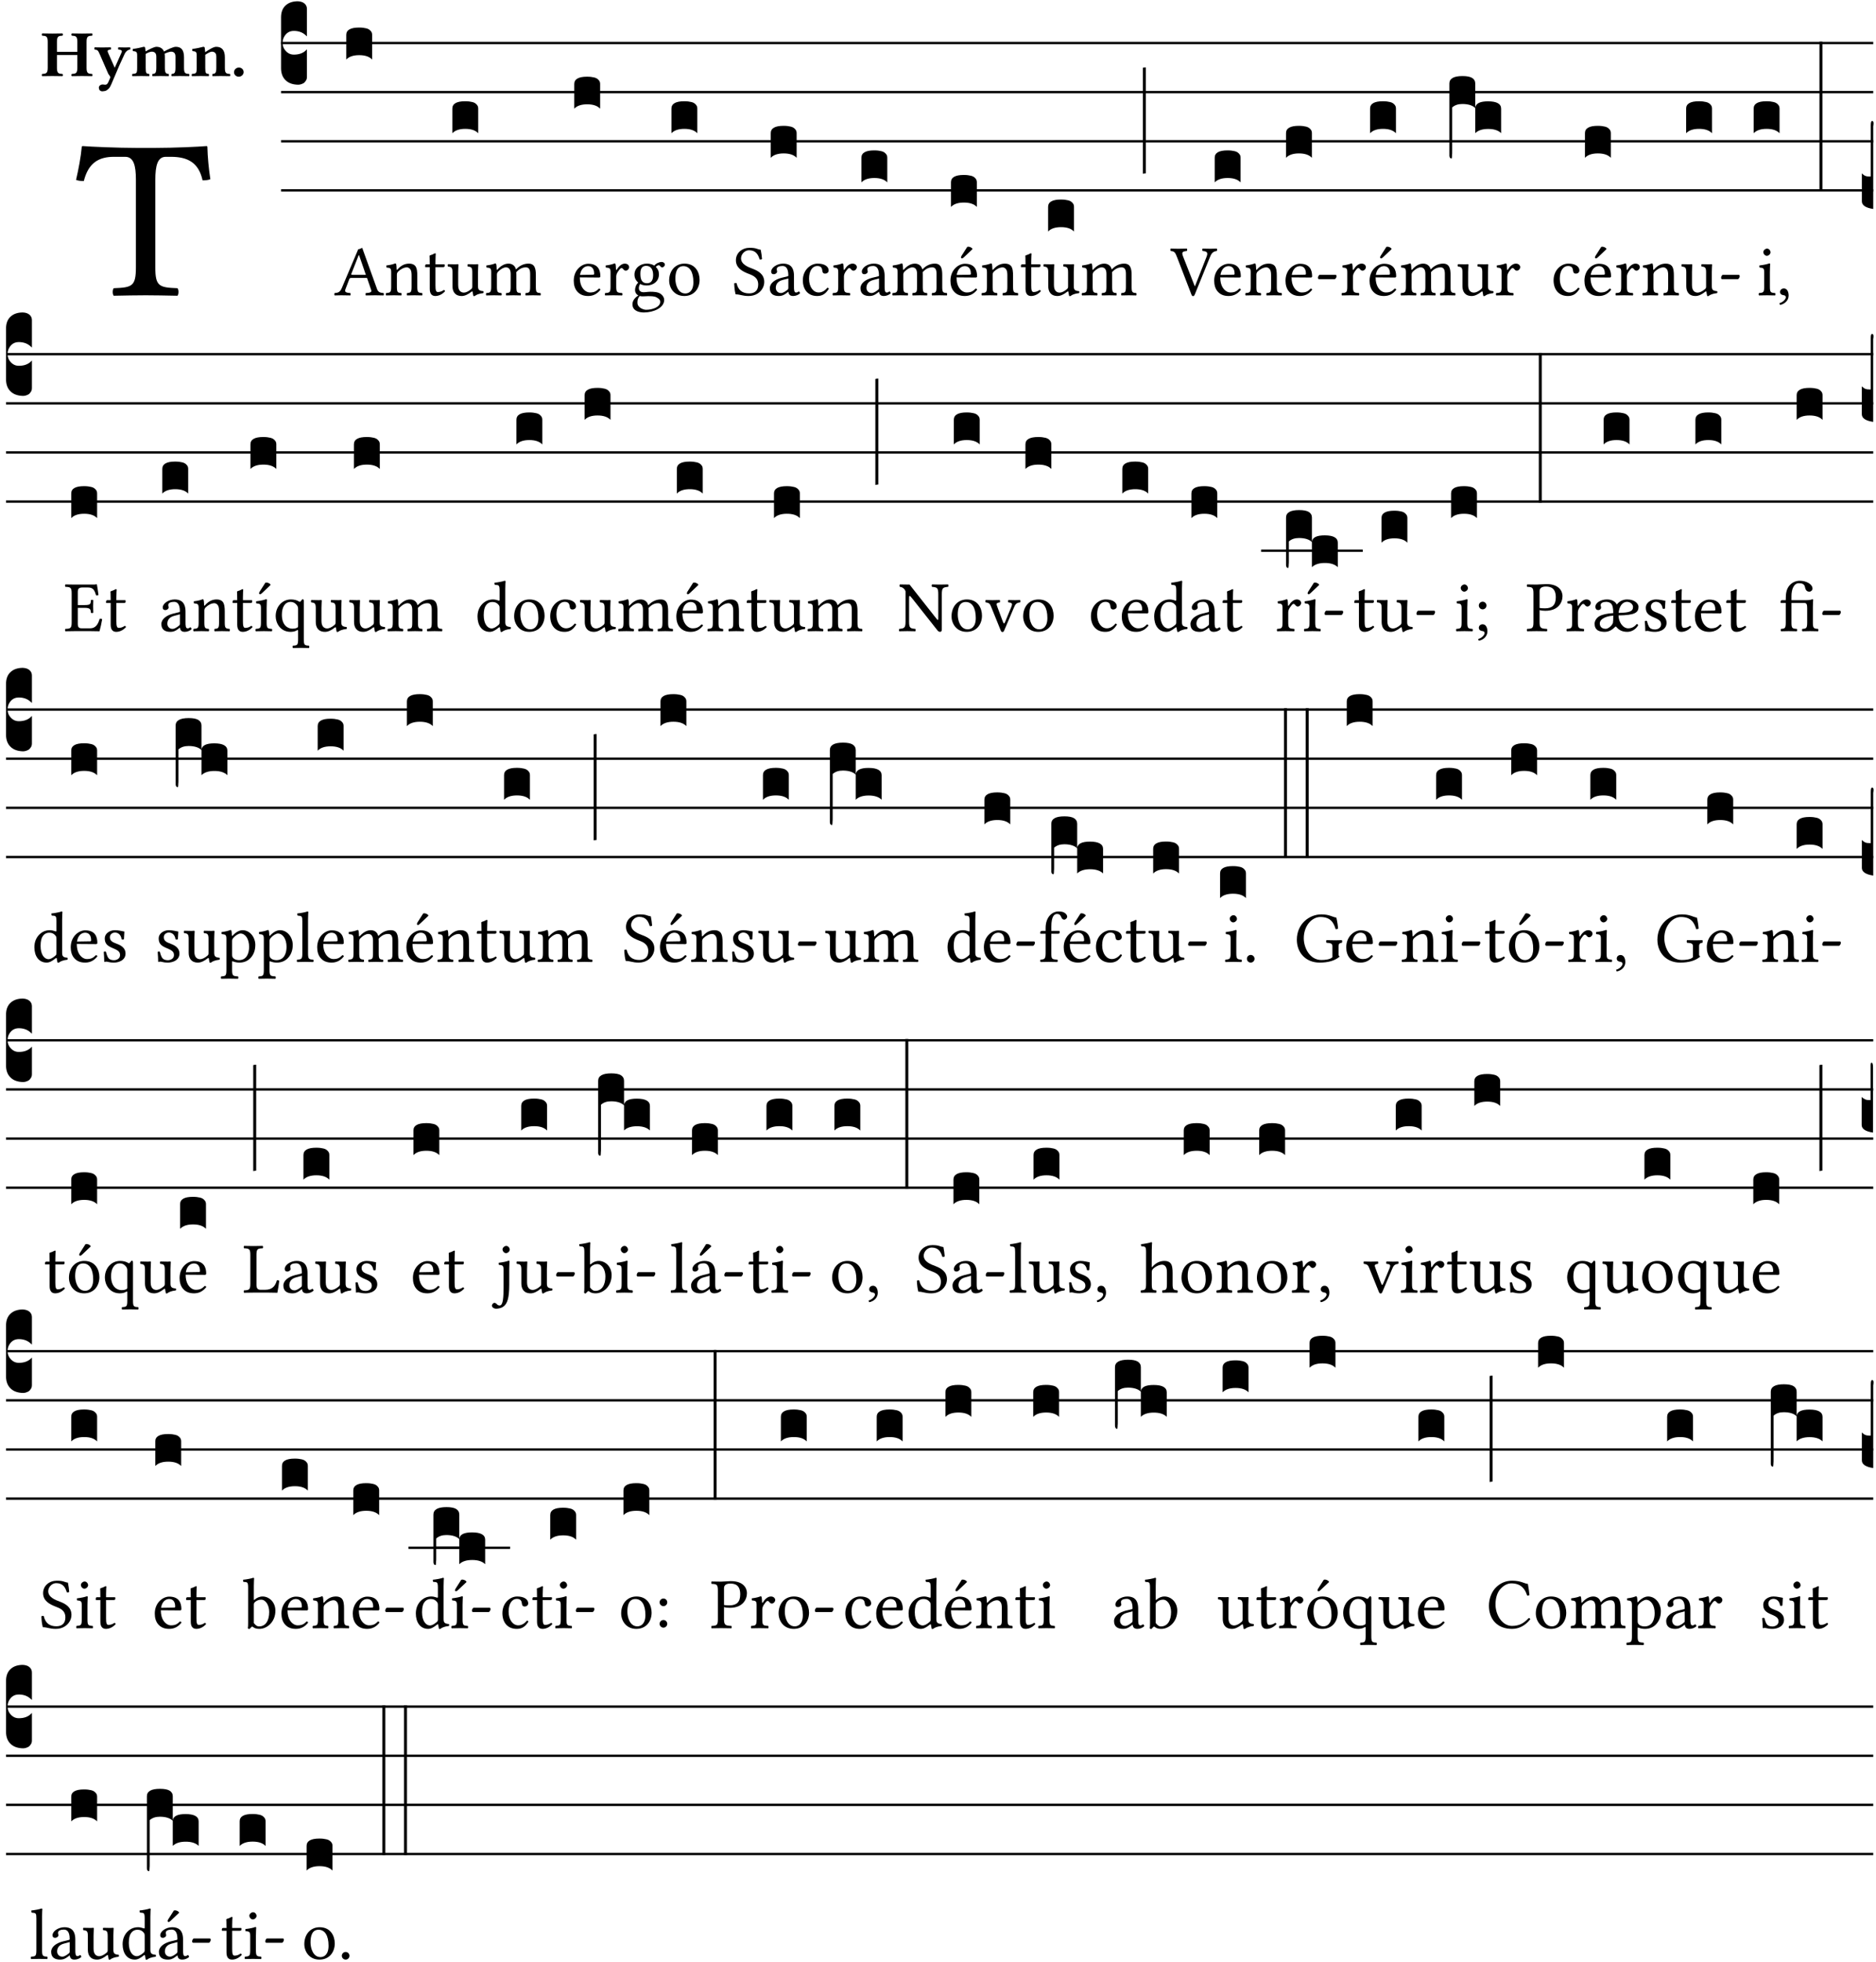
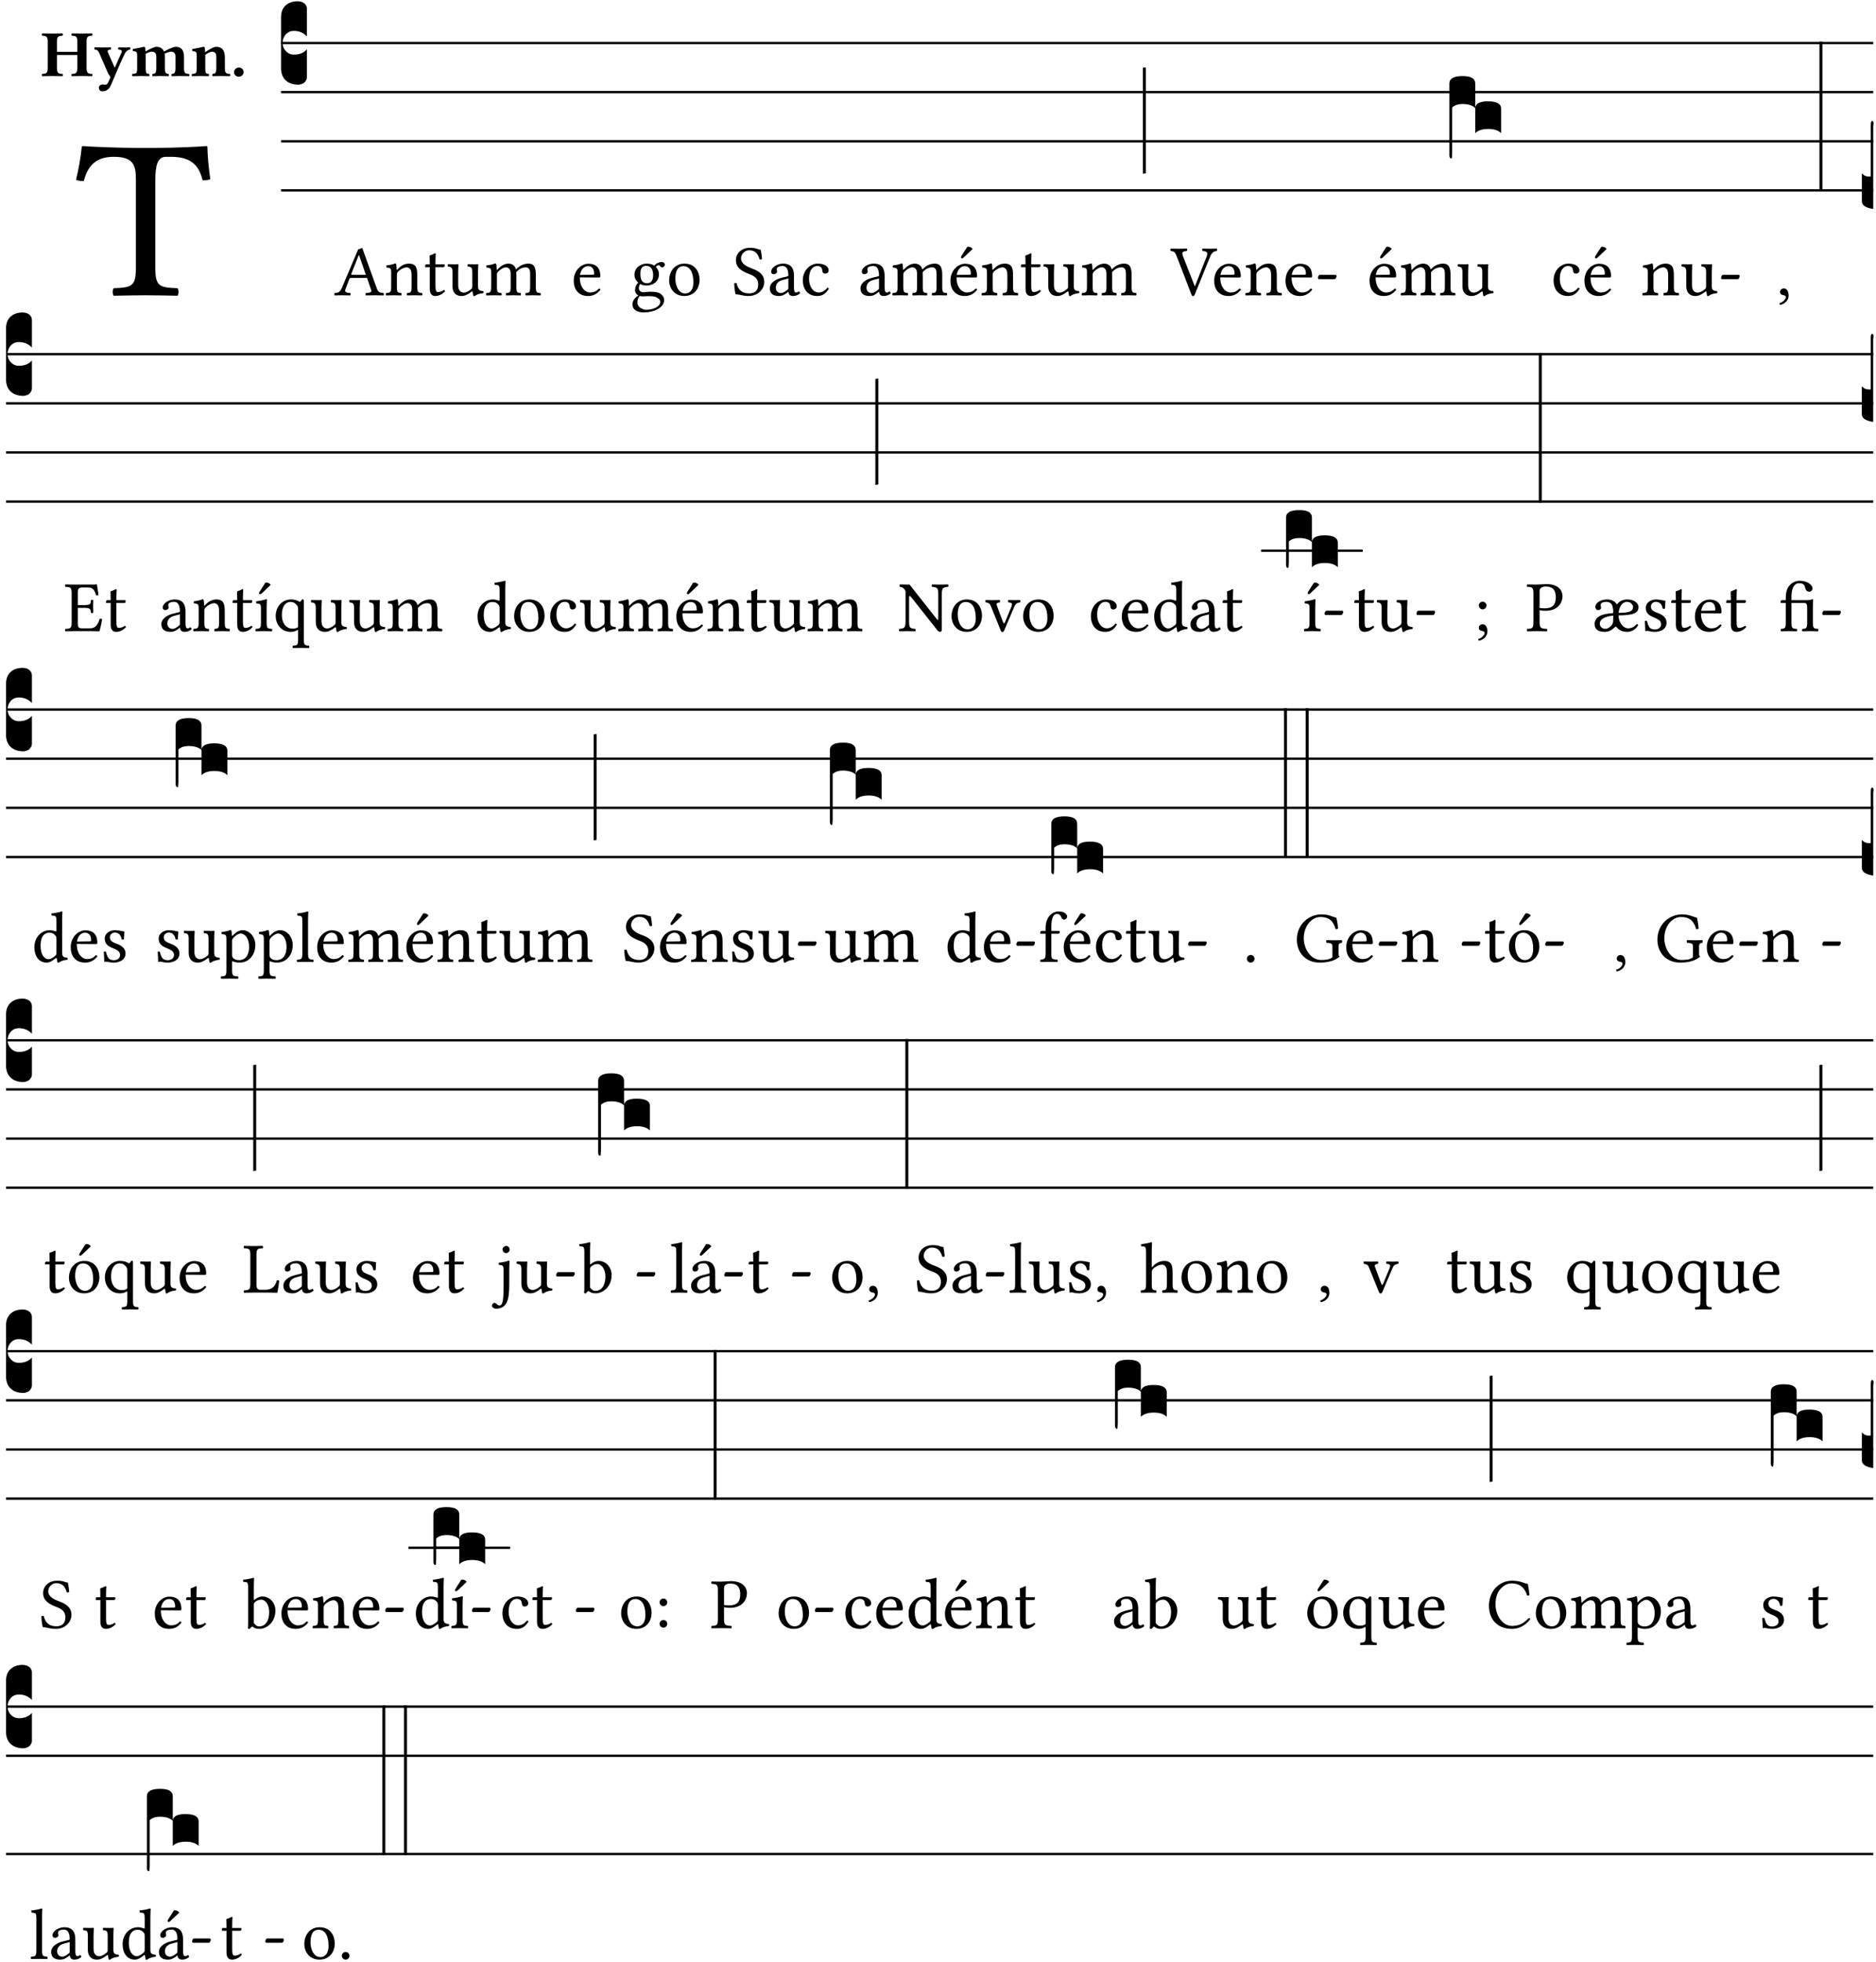
<svg xmlns="http://www.w3.org/2000/svg" xmlns:xlink="http://www.w3.org/1999/xlink" version="1.1" width="311pt" height="325pt" viewBox="0 0 311 325">
  <g enable-background="new">
    <clipPath id="cp0">
      <path transform="matrix(1,0,0,-1,-71,16251)" d="M 0 0 L 453.543 0 L 453.543 16322.79 L 0 16322.79 Z " />
    </clipPath>
    <g clip-path="url(#cp0)">
      <symbol id="font_1_35">
-         <path d="M .347 .124 L .347 .506 C .347 .57 .357 .608 .393 .608 L .415 .608 C .49 .608 .537 .582 .554 .505 C .565 .505 .579 .506 .588 .51 C .581 .556 .576 .607 .575 .652 C .575 .653 .573 .655 .572 .655 C .538 .652 .427 .647 .348 .647 L .262 .647 C .185 .647 .067 .652 .029 .655 C .027 .655 .025 .653 .025 .652 C .021 .607 .011 .555 0 .507 C .01 .503 .022 .502 .034 .502 C .054 .582 .1 .608 .166 .608 L .215 .608 C .252 .608 .262 .57 .262 .509 L .262 .124 C .262 .041 .245 .036 .165 .033 C .159 .027 .159 .006 .165 0 C .214 .001 .265 .002 .305 .002 C .343 .002 .394 .001 .444 0 C .45 .006 .45 .027 .444 .033 C .364 .036 .347 .041 .347 .124 Z " />
+         <path d="M .347 .124 L .347 .506 C .347 .57 .357 .608 .393 .608 L .415 .608 C .49 .608 .537 .582 .554 .505 C .565 .505 .579 .506 .588 .51 C .581 .556 .576 .607 .575 .652 C .575 .653 .573 .655 .572 .655 C .538 .652 .427 .647 .348 .647 L .262 .647 C .185 .647 .067 .652 .029 .655 C .027 .655 .025 .653 .025 .652 C .021 .607 .011 .555 0 .507 C .01 .503 .022 .502 .034 .502 C .054 .582 .1 .608 .166 .608 C .252 .608 .262 .57 .262 .509 L .262 .124 C .262 .041 .245 .036 .165 .033 C .159 .027 .159 .006 .165 0 C .214 .001 .265 .002 .305 .002 C .343 .002 .394 .001 .444 0 C .45 .006 .45 .027 .444 .033 C .364 .036 .347 .041 .347 .124 Z " />
      </symbol>
      <use xlink:href="#font_1_35" transform="matrix(37.858,0,0,-37.858,12.61,48.998)" />
      <symbol id="font_2_29">
        <path d="M .543 .525 L .543 .369 L .233 .369 L .233 .525 C .233 .608 .261 .612 .316 .615 C .326 .621 .326 .643 .316 .649 C .276 .648 .204 .647 .164 .647 C .124 .647 .05 .648 .01 .649 C 0 .643 0 .621 .01 .615 C .065 .612 .093 .608 .093 .525 L .093 .124 C .093 .041 .065 .037 .01 .034 C 0 .028 0 .006 .01 0 C .05 .001 .124 .002 .164 .002 C .204 .002 .276 .001 .316 0 C .326 .006 .326 .028 .316 .034 C .261 .037 .233 .041 .233 .124 L .233 .321 L .543 .321 L .543 .124 C .543 .041 .515 .037 .46 .034 C .45 .028 .45 .006 .46 0 C .5 .001 .574 .002 .614 .002 C .654 .002 .726 .001 .766 0 C .776 .006 .776 .028 .766 .034 C .711 .037 .683 .041 .683 .124 L .683 .525 C .683 .608 .711 .612 .766 .615 C .776 .621 .776 .643 .766 .649 C .726 .648 .654 .647 .614 .647 C .574 .647 .5 .648 .46 .649 C .45 .643 .45 .621 .46 .615 C .515 .612 .543 .608 .543 .525 Z " />
      </symbol>
      <symbol id="font_2_5a">
        <path d="M .238 .064 C .254 .092 .269 .128 .281 .158 C .361 .351 .41 .459 .463 .571 C .477 .6 .507 .631 .544 .634 C .55 .64 .55 .662 .544 .668 C .519 .667 .501 .666 .473 .666 C .438 .666 .404 .667 .367 .668 C .361 .662 .361 .64 .367 .634 C .399 .631 .431 .626 .415 .59 L .312 .359 C .312 .358 .312 .358 .311 .357 C .311 .358 .311 .359 .31 .361 L .217 .57 C .216 .571 .216 .572 .216 .573 C .198 .612 .191 .629 .25 .634 C .256 .64 .256 .662 .25 .668 C .213 .667 .153 .666 .117 .666 C .083 .666 .026 .667 .006 .668 C 0 .662 0 .64 .006 .634 C .05 .63 .058 .623 .085 .56 L .214 .264 C .217 .259 .221 .255 .224 .251 C .237 .233 .248 .218 .242 .204 L .218 .149 C .205 .118 .193 .1 .165 .1 C .147 .1 .144 .104 .13 .104 C .092 .104 .07 .078 .07 .058 C .07 .045 .073 .029 .082 .018 C .091 .007 .108 0 .121 0 C .134 0 .164 .004 .178 .01 C .199 .02 .227 .044 .238 .064 Z " />
      </symbol>
      <symbol id="font_2_4e">
        <path d="M .208 .124 L .208 .323 C .208 .328 .208 .333 .208 .338 C .247 .362 .282 .372 .299 .372 C .339 .372 .369 .354 .369 .297 L .369 .13 C .369 .046 .353 .037 .312 .034 C .306 .028 .306 .006 .312 0 C .354 .001 .386 .002 .434 .002 C .482 .002 .513 .001 .556 0 C .562 .006 .562 .028 .556 .034 C .516 .037 .499 .046 .499 .13 L .499 .286 C .499 .311 .498 .331 .495 .341 C .533 .36 .576 .372 .592 .372 C .632 .372 .66 .354 .66 .297 L .66 .13 C .66 .046 .644 .037 .603 .034 C .597 .028 .597 .006 .603 0 C .645 .001 .677 .002 .725 .002 C .78 .002 .824 .001 .867 0 C .873 .006 .873 .028 .867 .034 C .806 .037 .79 .046 .79 .13 L .79 .286 C .79 .396 .75 .446 .664 .446 C .627 .446 .543 .406 .485 .374 C .47 .417 .43 .446 .371 .446 C .335 .446 .263 .408 .206 .376 C .203 .406 .2 .429 .2 .429 C .199 .441 .191 .446 .177 .446 C .14 .436 .08 .422 .011 .413 C .009 .407 .011 .387 .013 .381 C .068 .376 .078 .368 .078 .311 L .078 .124 C .078 .041 .067 .039 .006 .034 C 0 .028 0 .006 .006 0 C .048 .001 .09 .002 .143 .002 C .189 .002 .217 .001 .26 0 C .266 .006 .266 .028 .26 .034 C .218 .038 .208 .041 .208 .124 Z " />
      </symbol>
      <symbol id="font_2_4f">
        <path d="M .208 .124 L .208 .325 C .248 .352 .288 .372 .306 .372 C .346 .372 .376 .354 .376 .297 L .376 .13 C .376 .046 .36 .037 .319 .034 C .313 .028 .313 .006 .319 0 C .361 .001 .393 .002 .441 .002 C .496 .002 .54 .001 .583 0 C .589 .006 .589 .028 .583 .034 C .522 .037 .506 .046 .506 .13 L .506 .286 C .506 .396 .459 .446 .373 .446 C .333 .446 .262 .402 .207 .364 C .204 .399 .2 .429 .2 .429 C .199 .441 .191 .446 .177 .446 C .14 .436 .08 .422 .011 .413 C .009 .407 .011 .387 .013 .381 C .068 .376 .078 .368 .078 .311 L .078 .124 C .078 .041 .067 .039 .006 .034 C 0 .028 0 .006 .006 0 C .048 .001 .09 .002 .143 .002 C .189 .002 .217 .001 .26 0 C .266 .006 .266 .028 .26 .034 C .218 .038 .208 .041 .208 .124 Z " />
      </symbol>
      <symbol id="font_2_f">
        <path d="M 0 .068 C 0 .03 .032 0 .072 0 C .112 0 .146 .032 .146 .07 C .146 .109 .114 .139 .074 .139 C .034 .139 0 .107 0 .068 Z " />
      </symbol>
      <use xlink:href="#font_2_29" transform="matrix(10.909,0,0,-10.909,6.898,12.62)" />
      <use xlink:href="#font_2_5a" transform="matrix(10.909,0,0,-10.909,15.625,15.13)" />
      <use xlink:href="#font_2_4e" transform="matrix(10.909,0,0,-10.909,21.887,12.62)" />
      <use xlink:href="#font_2_4f" transform="matrix(10.909,0,0,-10.909,31.76,12.62)" />
      <use xlink:href="#font_2_f" transform="matrix(10.909,0,0,-10.909,38.796,12.708)" />
      <path transform="matrix(1,0,0,-1,46.593,7.123)" stroke-width=".388" stroke-linecap="butt" stroke-miterlimit="10" stroke-linejoin="miter" fill="none" stroke="#000000" d="M 0 0 L 263.95 0 " />
      <path transform="matrix(1,0,0,-1,46.593,15.264)" stroke-width=".388" stroke-linecap="butt" stroke-miterlimit="10" stroke-linejoin="miter" fill="none" stroke="#000000" d="M 0 0 L 263.95 0 " />
      <path transform="matrix(1,0,0,-1,46.593,23.405)" stroke-width=".388" stroke-linecap="butt" stroke-miterlimit="10" stroke-linejoin="miter" fill="none" stroke="#000000" d="M 0 0 L 263.95 0 " />
      <path transform="matrix(1,0,0,-1,46.593,31.545)" stroke-width=".388" stroke-linecap="butt" stroke-miterlimit="10" stroke-linejoin="miter" fill="none" stroke="#000000" d="M 0 0 L 263.95 0 " />
      <symbol id="font_3_d">
        <path d="M 0 .106 L 0 .432 C 0 .465 .01 .491 .029 .508 C .048 .526 .075 .535 .108 .535 C .127 .534 .141 .529 .151 .52 C .161 .511 .166 .5 .166 .486 L .166 .31 L .156 .319 C .137 .336 .112 .345 .082 .345 C .054 .345 .033 .332 .019 .306 C .013 .295 .01 .282 .01 .268 C .01 .255 .013 .242 .02 .23 C .027 .219 .035 .21 .046 .203 C .057 .196 .069 .193 .082 .193 C .113 .193 .137 .201 .156 .217 L .166 .227 L .166 .05 C .166 .039 .163 .03 .157 .023 C .152 .015 .145 .009 .136 .006 C .127 .002 .118 0 .108 0 C .075 .001 .048 .01 .029 .029 C .01 .047 0 .073 0 .106 Z " />
      </symbol>
      <use xlink:href="#font_3_d" transform="matrix(25.843,0,0,-25.843,46.593,14.037)" />
      <symbol id="font_1_22">
        <path d="M .154 .081 L .209 .226 C .214 .239 .22 .243 .244 .243 L .455 .243 L .513 .074 C .525 .04 .487 .036 .439 .033 C .433 .027 .433 .006 .439 0 C .476 .001 .531 .002 .57 .002 C .611 .002 .649 .001 .684 0 C .69 .006 .69 .027 .684 .033 C .645 .037 .611 .04 .594 .088 L .388 .66 C .373 .651 .346 .64 .333 .64 L .106 .104 C .08 .042 .05 .036 .006 .033 C 0 .027 0 .006 .006 0 C .032 .001 .065 .002 .095 .002 C .136 .002 .186 .001 .223 0 C .229 .006 .229 .027 .223 .033 C .185 .036 .138 .04 .154 .081 M .262 .285 C .24 .285 .233 .288 .237 .298 L .339 .557 L .345 .557 L .439 .285 L .262 .285 Z " />
      </symbol>
      <use xlink:href="#font_1_22" transform="matrix(11.955,0,0,-11.955,55.405,48.946)" />
      <symbol id="font_3_40">
-         <path d="M .082 .205 C .101 .205 .116 .203 .128 .2 C .141 .197 .15 .191 .156 .184 C .163 .177 .166 .169 .166 .158 L .166 0 C .148 .019 .12 .028 .083 .028 C .046 .028 .018 .019 0 0 L 0 .158 C 0 .189 .027 .205 .082 .205 Z " />
-       </symbol>
+         </symbol>
      <use xlink:href="#font_3_40" transform="matrix(25.843,0,0,-25.843,57.402,9.862)" />
      <symbol id="font_1_4f">
        <path d="M .164 .36 C .158 .353 .152 .351 .152 .36 C .151 .387 .149 .426 .144 .436 C .142 .441 .14 .444 .132 .444 C .104 .433 .078 .424 .009 .415 C .007 .409 .009 .393 .011 .387 C .065 .382 .076 .377 .076 .319 L .076 .124 C .076 .042 .066 .038 .006 .033 C 0 .027 0 .006 .006 0 C .036 .001 .076 .002 .116 .002 C .156 .002 .186 .001 .216 0 C .222 .006 .222 .027 .216 .033 C .165 .038 .155 .042 .155 .124 L .155 .288 C .155 .309 .164 .321 .172 .33 C .21 .367 .255 .389 .294 .389 C .314 .389 .335 .376 .347 .353 C .357 .333 .359 .306 .359 .276 L .359 .124 C .359 .042 .349 .038 .297 .033 C .292 .027 .292 .006 .297 0 C .327 .001 .359 .002 .399 .002 C .439 .002 .475 .001 .505 0 C .51 .006 .51 .027 .505 .033 C .449 .038 .438 .042 .438 .124 L .438 .273 C .438 .328 .434 .376 .411 .407 C .394 .429 .363 .441 .328 .441 C .279 .441 .223 .428 .164 .36 Z " />
      </symbol>
      <symbol id="font_1_55">
        <path d="M .018 .439 C .004 .439 0 .427 0 .419 L 0 .406 C 0 .401 .001 .4 .005 .4 L .064 .4 L .064 .099 C .064 .028 .095 0 .141 0 C .187 0 .237 .022 .276 .066 C .274 .076 .268 .082 .258 .083 C .232 .063 .202 .055 .176 .055 C .149 .055 .143 .085 .143 .147 L .143 .4 L .247 .4 C .257 .4 .271 .404 .271 .413 L .271 .433 C .271 .437 .268 .439 .263 .439 L .143 .439 L .143 .478 C .143 .543 .147 .583 .147 .583 C .147 .589 .144 .592 .139 .592 C .135 .592 .126 .588 .117 .583 C .106 .577 .096 .572 .083 .569 C .071 .565 .061 .562 .061 .555 C .061 .543 .064 .55 .064 .439 L .018 .439 Z " />
      </symbol>
      <symbol id="font_1_56">
        <path d="M .197 .003 C .236 .003 .283 .023 .332 .063 C .337 .067 .346 .069 .347 .062 C .35 .037 .358 .003 .358 .003 C .366 0 .371 .001 .377 .003 C .399 .021 .434 .036 .495 .043 C .501 .049 .501 .064 .495 .07 C .431 .075 .422 .094 .422 .143 L .422 .335 C .422 .365 .426 .438 .426 .438 C .426 .441 .423 .444 .418 .444 C .413 .443 .398 .442 .383 .442 C .351 .442 .315 .443 .281 .444 C .275 .438 .275 .417 .281 .411 C .33 .408 .343 .396 .343 .33 L .343 .137 C .343 .118 .341 .11 .327 .098 C .29 .066 .252 .05 .227 .05 C .197 .05 .147 .064 .147 .153 L .147 .335 C .147 .365 .151 .438 .151 .438 C .151 .441 .148 .444 .143 .444 C .138 .443 .123 .442 .108 .442 C .076 .442 .04 .443 .006 .444 C 0 .438 0 .417 .006 .411 C .054 .407 .068 .396 .068 .331 L .068 .139 C .068 .07 .098 .003 .197 .003 Z " />
      </symbol>
      <symbol id="font_1_4e">
        <path d="M .15 .36 C .149 .39 .147 .426 .142 .436 C .14 .441 .138 .444 .13 .444 C .102 .433 .076 .424 .007 .415 C .005 .409 .007 .393 .009 .387 C .063 .382 .074 .377 .074 .319 L .074 .124 C .074 .042 .061 .037 .006 .033 C 0 .027 0 .006 .006 0 C .036 .001 .074 .002 .114 .002 C .154 .002 .185 .001 .215 0 C .221 .006 .221 .027 .215 .033 C .164 .038 .153 .042 .153 .124 L .153 .288 C .153 .309 .162 .321 .17 .33 C .21 .369 .247 .389 .278 .389 C .316 .389 .344 .365 .344 .298 L .344 .124 C .344 .042 .336 .037 .282 .033 C .277 .027 .277 .006 .282 0 C .307 .001 .344 .002 .384 .002 C .424 .002 .457 .001 .482 0 C .487 .006 .487 .027 .482 .033 C .432 .037 .423 .042 .423 .124 L .423 .283 C .423 .297 .423 .311 .422 .323 C .47 .376 .515 .389 .554 .389 C .592 .389 .614 .367 .614 .3 L .614 .124 C .614 .042 .604 .037 .552 .033 C .547 .027 .547 .006 .552 0 C .577 .001 .614 .002 .654 .002 C .694 .002 .729 .001 .757 0 C .762 .006 .762 .027 .757 .033 C .702 .037 .693 .042 .693 .124 L .693 .282 C .693 .371 .678 .441 .59 .441 C .539 .441 .477 .422 .425 .367 C .422 .364 .416 .359 .414 .368 C .405 .409 .366 .441 .314 .441 C .256 .441 .204 .407 .162 .36 C .157 .355 .151 .348 .15 .36 Z " />
      </symbol>
      <use xlink:href="#font_1_4f" transform="matrix(11.955,0,0,-11.955,63.941,48.946)" />
      <use xlink:href="#font_1_55" transform="matrix(11.955,0,0,-11.955,70.481,49.041)" />
      <use xlink:href="#font_1_56" transform="matrix(11.955,0,0,-11.955,74.199,49.077)" />
      <use xlink:href="#font_1_4e" transform="matrix(11.955,0,0,-11.955,80.547,48.946)" />
      <use xlink:href="#font_3_40" transform="matrix(25.843,0,0,-25.843,74.988,22.073)" />
      <symbol id="font_1_46">
        <path d="M .349 .103 C .312 .065 .283 .049 .225 .049 C .189 .049 .147 .07 .116 .121 C .096 .154 .084 .2 .084 .258 L .35 .256 C .362 .256 .369 .262 .369 .273 C .369 .357 .339 .447 .2 .447 C .113 .447 0 .364 0 .212 C 0 .156 .014 .102 .047 .064 C .081 .024 .128 0 .2 0 C .276 0 .33 .035 .37 .087 C .367 .097 .361 .102 .349 .103 M .087 .292 C .106 .405 .176 .414 .2 .414 C .238 .414 .283 .393 .283 .309 C .283 .3 .279 .295 .268 .295 L .087 .292 Z " />
      </symbol>
      <use xlink:href="#font_1_46" transform="matrix(11.955,0,0,-11.955,95.115,49.041)" />
      <use xlink:href="#font_3_40" transform="matrix(25.843,0,0,-25.843,95.2,18.004)" />
      <symbol id="font_1_53">
-         <path d="M .156 .36 C .154 .4 .153 .426 .148 .436 C .146 .441 .144 .444 .136 .444 C .108 .433 .082 .424 .013 .415 C .011 .409 .013 .393 .015 .387 C .069 .382 .08 .377 .08 .319 L .08 .124 C .08 .041 .068 .037 .006 .033 C 0 .027 0 .006 .006 0 C .041 .001 .08 .002 .12 .002 C .16 .002 .206 .001 .241 0 C .247 .006 .247 .027 .241 .033 C .171 .038 .159 .041 .159 .124 L .159 .263 C .159 .289 .171 .312 .183 .33 C .194 .346 .217 .379 .229 .379 C .238 .379 .247 .377 .255 .366 C .262 .356 .274 .343 .291 .343 C .315 .343 .338 .368 .338 .393 C .338 .412 .32 .441 .278 .441 C .231 .441 .19 .397 .167 .358 C .161 .347 .156 .355 .156 .36 Z " />
-       </symbol>
+         </symbol>
      <symbol id="font_1_48">
        <path d="M .412 .625 C .431 .625 .449 .643 .449 .663 C .449 .684 .43 .7 .403 .7 C .377 .7 .329 .683 .303 .649 C .291 .657 .258 .677 .199 .677 C .11 .677 .028 .617 .028 .525 C .028 .471 .052 .44 .08 .413 C .052 .389 .036 .346 .036 .312 C .036 .276 .056 .248 .082 .235 C .028 .203 0 .157 0 .114 C 0 .027 .082 0 .159 0 C .294 0 .44 .065 .44 .173 C .44 .205 .425 .23 .396 .254 C .357 .286 .287 .287 .25 .287 C .232 .287 .207 .285 .183 .282 C .168 .281 .158 .28 .153 .28 C .124 .28 .089 .294 .089 .337 C .089 .357 .095 .378 .107 .395 C .131 .381 .159 .374 .198 .374 C .286 .374 .367 .429 .367 .527 C .367 .574 .353 .601 .324 .631 C .331 .641 .351 .655 .364 .655 C .371 .655 .378 .652 .384 .643 C .388 .635 .401 .625 .412 .625 M .1 .228 C .111 .225 .127 .223 .14 .223 C .171 .223 .199 .226 .213 .226 C .263 .226 .305 .225 .334 .209 C .373 .187 .385 .173 .385 .147 C .385 .075 .279 .037 .189 .037 C .153 .037 .069 .066 .069 .134 C .069 .168 .071 .193 .1 .228 M .287 .517 C .287 .424 .24 .405 .203 .405 C .119 .405 .11 .476 .11 .54 C .11 .61 .135 .646 .19 .646 C .253 .646 .287 .6 .287 .517 Z " />
      </symbol>
      <symbol id="font_1_50">
        <path d="M 0 .215 C 0 .113 .068 0 .21 0 C .274 0 .323 .023 .357 .056 C .402 .1 .422 .163 .422 .224 C .422 .328 .365 .449 .212 .449 C .146 .449 .092 .422 .055 .379 C .019 .336 0 .278 0 .215 M .197 .414 C .283 .414 .336 .336 .336 .192 C .336 .066 .271 .035 .224 .035 C .12 .035 .086 .161 .086 .238 C .086 .325 .107 .414 .197 .414 Z " />
      </symbol>
      <use xlink:href="#font_1_53" transform="matrix(11.955,0,0,-11.955,100.256,48.946)" />
      <use xlink:href="#font_1_48" transform="matrix(11.955,0,0,-11.955,104.847,51.767)" />
      <use xlink:href="#font_1_50" transform="matrix(11.955,0,0,-11.955,110.932,49.041)" />
      <use xlink:href="#font_3_40" transform="matrix(25.843,0,0,-25.843,111.31,22.073)" />
      <symbol id="font_1_34">
        <path d="M .368 .641 C .31 .649 .312 .668 .214 .668 C .113 .668 .024 .601 .024 .495 C .024 .39 .111 .342 .199 .308 C .259 .285 .333 .257 .333 .159 C .333 .078 .288 .036 .208 .036 C .115 .036 .055 .079 .033 .178 C .02 .182 .01 .18 0 .175 C .004 .098 .008 .072 .02 .023 C .083 .023 .111 0 .2 0 C .245 0 .288 .011 .323 .033 C .381 .069 .417 .13 .417 .194 C .417 .3 .337 .347 .255 .378 C .195 .4 .095 .438 .095 .522 C .095 .578 .146 .634 .205 .634 C .302 .634 .333 .572 .353 .506 C .364 .504 .377 .505 .386 .512 C .382 .56 .378 .588 .368 .641 Z " />
      </symbol>
      <symbol id="font_1_42">
        <path d="M .257 .058 C .263 .027 .274 0 .324 0 C .362 0 .398 .017 .419 .037 C .417 .049 .413 .058 .402 .064 C .395 .058 .378 .048 .365 .048 C .336 .048 .335 .087 .335 .133 L .335 .28 C .335 .422 .257 .449 .184 .449 C .102 .449 .019 .395 .019 .338 C .019 .314 .031 .302 .054 .302 C .083 .302 .101 .323 .101 .336 C .101 .343 .1 .35 .098 .354 C .097 .357 .096 .363 .096 .374 C .096 .405 .138 .416 .176 .416 C .21 .416 .257 .399 .257 .286 C .257 .279 .254 .275 .251 .274 L .165 .253 C .069 .229 0 .176 0 .108 C 0 .026 .056 0 .126 0 C .161 0 .191 .008 .235 .042 L .255 .058 L .257 .058 M .257 .243 L .257 .111 C .257 .098 .251 .091 .243 .085 C .217 .064 .183 .041 .155 .041 C .105 .041 .083 .081 .083 .112 C .083 .157 .104 .203 .178 .222 L .257 .243 Z " />
      </symbol>
      <use xlink:href="#font_1_34" transform="matrix(11.955,0,0,-11.955,121.712,49.041)" />
      <use xlink:href="#font_1_42" transform="matrix(11.955,0,0,-11.955,127.618,49.041)" />
      <use xlink:href="#font_3_40" transform="matrix(25.843,0,0,-25.843,127.774,26.144)" />
      <symbol id="font_1_44">
        <path d="M .361 .101 C .357 .11 .349 .114 .34 .115 C .306 .071 .263 .049 .22 .049 C .147 .049 .086 .123 .086 .24 C .086 .35 .134 .416 .2 .416 C .259 .416 .267 .381 .271 .346 C .274 .319 .288 .31 .309 .31 C .33 .31 .358 .323 .358 .354 C .358 .409 .301 .449 .205 .449 C .106 .449 0 .36 0 .218 C 0 .089 .072 0 .198 0 C .258 0 .311 .019 .361 .101 Z " />
      </symbol>
      <use xlink:href="#font_1_44" transform="matrix(11.955,0,0,-11.955,133.093,49.041)" />
      <use xlink:href="#font_1_53" transform="matrix(11.955,0,0,-11.955,138.007,48.946)" />
      <use xlink:href="#font_1_42" transform="matrix(11.955,0,0,-11.955,142.646,49.041)" />
      <use xlink:href="#font_3_40" transform="matrix(25.843,0,0,-25.843,142.802,30.215)" />
      <symbol id="font_1_a9">
        <path d="M .349 .103 C .312 .065 .283 .049 .225 .049 C .189 .049 .147 .07 .116 .121 C .096 .154 .084 .2 .084 .258 L .35 .256 C .362 .256 .369 .262 .369 .273 C .369 .357 .339 .447 .2 .447 C .113 .447 0 .364 0 .212 C 0 .156 .014 .102 .047 .064 C .081 .024 .128 0 .2 0 C .276 0 .33 .035 .37 .087 C .367 .097 .361 .102 .349 .103 M .087 .292 C .106 .405 .176 .414 .2 .414 C .238 .414 .283 .393 .283 .309 C .283 .3 .279 .295 .268 .295 L .087 .292 M .233 .681 L .157 .562 C .149 .549 .146 .545 .146 .534 C .146 .527 .153 .521 .16 .521 C .167 .521 .175 .525 .19 .54 L .305 .649 L .302 .66 C .279 .682 .253 .683 .247 .683 C .242 .683 .236 .682 .233 .681 Z " />
      </symbol>
      <use xlink:href="#font_1_4e" transform="matrix(11.955,0,0,-11.955,147.917,48.946)" />
      <use xlink:href="#font_1_a9" transform="matrix(11.955,0,0,-11.955,157.565,49.041)" />
      <use xlink:href="#font_3_40" transform="matrix(25.843,0,0,-25.843,157.65,34.284)" />
      <use xlink:href="#font_1_4f" transform="matrix(11.955,0,0,-11.955,162.706,48.946)" />
      <use xlink:href="#font_1_55" transform="matrix(11.955,0,0,-11.955,169.246,49.041)" />
      <use xlink:href="#font_1_56" transform="matrix(11.955,0,0,-11.955,172.964,49.077)" />
      <use xlink:href="#font_1_4e" transform="matrix(11.955,0,0,-11.955,179.312,48.946)" />
      <symbol id="font_3_34">
        <path d="M .019 .682 L .019 .003 C .009 .002 .003 .001 0 0 L 0 .679 C .003 .681 .01 .682 .019 .682 Z " />
      </symbol>
      <use xlink:href="#font_3_40" transform="matrix(25.843,0,0,-25.843,173.754,38.354)" />
      <use xlink:href="#font_3_34" transform="matrix(25.843,0,0,-25.843,189.462,28.792)" />
      <symbol id="font_1_37">
        <path d="M .449 .626 C .523 .621 .523 .594 .502 .54 L .344 .139 L .34 .139 L .18 .546 C .157 .606 .163 .619 .231 .626 C .237 .632 .237 .653 .231 .659 C .191 .658 .146 .657 .11 .657 C .074 .657 .039 .658 .006 .659 C 0 .653 .001 .632 .007 .626 C .062 .621 .07 .604 .097 .535 L .294 .023 C .3 .007 .307 0 .317 0 C .328 0 .335 .009 .341 .023 L .548 .533 C .567 .58 .583 .619 .646 .626 C .652 .632 .652 .653 .646 .659 C .616 .658 .581 .657 .558 .657 C .535 .657 .49 .658 .449 .659 C .443 .653 .443 .632 .449 .626 Z " />
      </symbol>
      <use xlink:href="#font_1_37" transform="matrix(11.955,0,0,-11.955,193.994,49.065)" />
      <use xlink:href="#font_1_46" transform="matrix(11.955,0,0,-11.955,201.287,49.041)" />
      <use xlink:href="#font_3_40" transform="matrix(25.843,0,0,-25.843,201.371,30.215)" />
      <symbol id="font_1_e">
        <path d="M .231 0 C .244 0 .258 .028 .258 .04 C .258 .05 .254 .06 .244 .06 L .025 .06 C .013 .06 0 .037 0 .019 C 0 .009 .006 0 .015 0 L .231 0 Z " />
      </symbol>
      <use xlink:href="#font_1_4f" transform="matrix(11.955,0,0,-11.955,206.427,48.946)" />
      <use xlink:href="#font_1_46" transform="matrix(11.955,0,0,-11.955,213.11,49.041)" />
      <use xlink:href="#font_1_e" transform="matrix(11.955,0,0,-11.955,218.49,46.256)" />
      <use xlink:href="#font_3_40" transform="matrix(25.843,0,0,-25.843,213.195,26.144)" />
      <use xlink:href="#font_1_53" transform="matrix(11.955,0,0,-11.955,222.394,48.946)" />
      <use xlink:href="#font_1_a9" transform="matrix(11.955,0,0,-11.955,227.045,49.041)" />
      <use xlink:href="#font_3_40" transform="matrix(25.843,0,0,-25.843,227.129,22.073)" />
      <use xlink:href="#font_1_4e" transform="matrix(11.955,0,0,-11.955,232.185,48.946)" />
      <use xlink:href="#font_1_56" transform="matrix(11.955,0,0,-11.955,241.63,49.077)" />
      <use xlink:href="#font_1_53" transform="matrix(11.955,0,0,-11.955,247.978,48.946)" />
      <symbol id="font_3_1b3">
        <path d="M 0 .021 L 0 .48 C 0 .512 .028 .528 .084 .528 C .112 .528 .133 .524 .146 .516 C .159 .508 .166 .496 .166 .48 L .166 .326 C .17 .353 .197 .366 .248 .366 C .304 .366 .332 .35 .332 .319 L .332 .162 C .314 .18 .286 .189 .249 .189 C .212 .189 .184 .18 .166 .162 L .166 .323 C .149 .34 .121 .349 .083 .349 C .056 .349 .035 .342 .018 .327 L .018 .047 C .018 .035 .018 .026 .017 .02 C .017 .014 .017 .01 .016 .007 C .016 .004 .016 .002 .015 .001 C .014 0 .013 0 .011 0 C .008 .001 .006 .002 .004 .004 C .003 .005 .002 .008 .001 .011 C 0 .014 0 .017 0 .021 Z " />
      </symbol>
      <use xlink:href="#font_3_1b3" transform="matrix(25.843,0,0,-25.843,240.275,26.248)" />
      <use xlink:href="#font_1_44" transform="matrix(11.955,0,0,-11.955,257.55,49.041)" />
      <use xlink:href="#font_1_a9" transform="matrix(11.955,0,0,-11.955,262.667,49.041)" />
      <use xlink:href="#font_3_40" transform="matrix(25.843,0,0,-25.843,262.751,26.144)" />
      <use xlink:href="#font_1_53" transform="matrix(11.955,0,0,-11.955,267.807,48.946)" />
      <use xlink:href="#font_1_4f" transform="matrix(11.955,0,0,-11.955,272.254,48.946)" />
      <use xlink:href="#font_1_56" transform="matrix(11.955,0,0,-11.955,278.734,49.077)" />
      <use xlink:href="#font_1_e" transform="matrix(11.955,0,0,-11.955,285.321,46.256)" />
      <use xlink:href="#font_3_40" transform="matrix(25.843,0,0,-25.843,279.524,22.073)" />
      <symbol id="font_1_4a">
-         <path d="M .157 .124 L .157 .323 C .157 .373 .161 .437 .161 .437 C .161 .441 .156 .444 .148 .444 C .12 .433 .08 .424 .011 .415 C .009 .409 .011 .393 .013 .387 C .068 .382 .078 .376 .078 .319 L .078 .124 C .078 .041 .067 .038 .006 .033 C 0 .027 0 .006 .006 0 C .039 .001 .078 .002 .118 .002 C .158 .002 .196 .001 .229 0 C .235 .006 .235 .027 .229 .033 C .168 .037 .157 .041 .157 .124 M .066 .601 C .066 .575 .09 .549 .114 .549 C .142 .549 .166 .576 .166 .597 C .166 .621 .145 .649 .118 .649 C .094 .649 .066 .625 .066 .601 Z " />
-       </symbol>
+         </symbol>
      <symbol id="font_1_d">
        <path d="M .061 .228 C .03 .228 .008 .207 .008 .179 C .008 .148 .034 .138 .052 .135 C .071 .133 .088 .127 .088 .104 C .088 .083 .052 .037 0 .024 C 0 .014 .002 .007 .009 0 C .069 .011 .127 .059 .127 .129 C .127 .189 .101 .228 .061 .228 Z " />
      </symbol>
      <use xlink:href="#font_1_4a" transform="matrix(11.955,0,0,-11.955,291.532,48.946)" />
      <use xlink:href="#font_1_d" transform="matrix(11.955,0,0,-11.955,294.999,50.512)" />
      <symbol id="font_3_26">
        <path d="M 0 .96 L .019 .96 L .019 0 L 0 0 L 0 .96 Z " />
      </symbol>
      <symbol id="font_3_14">
        <path d="M 0 .049 L 0 .228 C .006 .223 .011 .218 .016 .215 C .021 .212 .027 .21 .033 .209 C .04 .208 .048 .208 .057 .208 L .057 .535 C .057 .554 .06 .564 .065 .564 L .066 .564 C .072 .564 .075 .559 .075 .548 C .075 .543 .074 .537 .073 .53 L .073 0 C .024 .007 0 .024 0 .049 Z " />
      </symbol>
      <use xlink:href="#font_3_40" transform="matrix(25.843,0,0,-25.843,290.72,22.073)" />
      <use xlink:href="#font_3_26" transform="matrix(25.843,0,0,-25.843,301.626,31.712)" />
      <use xlink:href="#font_3_14" transform="matrix(25.843,0,0,-25.843,308.657,34.62)" />
      <path transform="matrix(1,0,0,-1,1,58.68)" stroke-width=".388" stroke-linecap="butt" stroke-miterlimit="10" stroke-linejoin="miter" fill="none" stroke="#000000" d="M 0 0 L 309.543 0 " />
      <path transform="matrix(1,0,0,-1,1,66.821)" stroke-width=".388" stroke-linecap="butt" stroke-miterlimit="10" stroke-linejoin="miter" fill="none" stroke="#000000" d="M 0 0 L 309.543 0 " />
      <path transform="matrix(1,0,0,-1,1,74.961)" stroke-width=".388" stroke-linecap="butt" stroke-miterlimit="10" stroke-linejoin="miter" fill="none" stroke="#000000" d="M 0 0 L 309.543 0 " />
      <path transform="matrix(1,0,0,-1,1,83.102)" stroke-width=".388" stroke-linecap="butt" stroke-miterlimit="10" stroke-linejoin="miter" fill="none" stroke="#000000" d="M 0 0 L 309.543 0 " />
      <use xlink:href="#font_3_d" transform="matrix(25.843,0,0,-25.843,1,65.592)" />
      <symbol id="font_1_26">
        <path d="M .269 .363 L .178 .363 L .178 .543 C .178 .587 .19 .607 .244 .607 L .319 .607 C .394 .607 .41 .567 .432 .498 C .444 .496 .455 .498 .465 .503 C .46 .544 .445 .64 .443 .648 C .443 .65 .442 .651 .439 .651 C .422 .648 .414 .647 .39 .647 L .135 .647 C .105 .647 .046 .648 .006 .649 C 0 .643 0 .622 .006 .616 C .076 .613 .093 .608 .093 .525 L .093 .124 C .093 .041 .076 .036 .006 .033 C 0 .027 0 .006 .006 0 C .043 .001 .103 .002 .136 .002 L .351 .002 C .399 .002 .479 0 .479 0 C .493 .05 .508 .116 .516 .167 C .506 .173 .494 .175 .481 .172 C .461 .1 .426 .041 .35 .041 L .234 .041 C .192 .041 .178 .057 .178 .104 L .178 .325 L .269 .325 C .354 .325 .357 .302 .36 .257 C .366 .251 .387 .251 .393 .257 C .392 .283 .391 .311 .391 .345 C .391 .373 .392 .407 .393 .431 C .387 .437 .366 .437 .36 .431 C .357 .376 .354 .363 .269 .363 Z " />
      </symbol>
      <use xlink:href="#font_1_26" transform="matrix(11.955,0,0,-11.955,10.768,104.588)" />
      <use xlink:href="#font_1_55" transform="matrix(11.955,0,0,-11.955,17.583,104.684)" />
      <use xlink:href="#font_3_40" transform="matrix(25.843,0,0,-25.843,11.809,85.841)" />
      <use xlink:href="#font_1_42" transform="matrix(11.955,0,0,-11.955,26.751,104.684)" />
      <use xlink:href="#font_3_40" transform="matrix(25.843,0,0,-25.843,26.907,81.77)" />
      <symbol id="font_1_ad">
        <path d="M .157 .124 L .157 .323 C .157 .373 .161 .437 .161 .437 C .161 .441 .156 .444 .148 .444 C .12 .433 .08 .424 .011 .415 C .009 .409 .011 .393 .013 .387 C .068 .382 .078 .376 .078 .319 L .078 .124 C .078 .041 .067 .038 .006 .033 C 0 .027 0 .006 .006 0 C .039 .001 .078 .002 .118 .002 C .158 .002 .196 .001 .229 0 C .235 .006 .235 .027 .229 .033 C .168 .037 .157 .041 .157 .124 M .139 .673 L .063 .554 C .055 .541 .052 .537 .052 .526 C .052 .519 .059 .513 .066 .513 C .073 .513 .081 .517 .096 .532 L .211 .641 L .208 .652 C .185 .674 .159 .675 .153 .675 C .148 .675 .142 .674 .139 .673 Z " />
      </symbol>
      <use xlink:href="#font_1_4f" transform="matrix(11.955,0,0,-11.955,32.023,104.588)" />
      <use xlink:href="#font_1_55" transform="matrix(11.955,0,0,-11.955,38.563,104.684)" />
      <use xlink:href="#font_1_ad" transform="matrix(11.955,0,0,-11.955,42.328,104.588)" />
      <use xlink:href="#font_3_40" transform="matrix(25.843,0,0,-25.843,41.517,77.7)" />
      <symbol id="font_1_52">
        <path d="M .311 .123 C .311 .04 .3 .036 .239 .033 C .233 .027 .233 .006 .239 0 C .274 .001 .311 .002 .351 .002 C .391 .002 .429 .001 .462 0 C .468 .006 .468 .027 .462 .033 C .401 .036 .39 .04 .39 .123 L .39 .651 C .39 .665 .386 .676 .375 .676 C .368 .676 .362 .668 .354 .657 C .341 .639 .337 .636 .325 .644 C .293 .664 .254 .673 .212 .673 C .09 .673 0 .573 0 .441 C 0 .348 .063 .224 .207 .224 C .234 .224 .267 .23 .284 .24 C .307 .253 .311 .255 .311 .234 L .311 .123 M .287 .602 C .307 .58 .311 .565 .311 .541 L .311 .311 C .311 .293 .31 .288 .297 .281 C .274 .269 .247 .268 .231 .268 C .173 .268 .086 .31 .086 .461 C .086 .565 .128 .639 .208 .639 C .238 .639 .265 .627 .287 .602 Z " />
      </symbol>
      <use xlink:href="#font_1_52" transform="matrix(11.955,0,0,-11.955,45.7,107.362)" />
      <use xlink:href="#font_1_56" transform="matrix(11.955,0,0,-11.955,51.535,104.72)" />
      <use xlink:href="#font_1_56" transform="matrix(11.955,0,0,-11.955,57.883,104.72)" />
      <use xlink:href="#font_1_4e" transform="matrix(11.955,0,0,-11.955,64.231,104.588)" />
      <use xlink:href="#font_3_40" transform="matrix(25.843,0,0,-25.843,58.672,77.7)" />
      <symbol id="font_1_45">
        <path d="M .295 .063 C .3 .067 .309 .069 .31 .062 C .313 .038 .321 .003 .321 .003 C .329 0 .334 .001 .34 .003 C .362 .021 .397 .036 .458 .043 C .464 .049 .464 .064 .458 .07 C .394 .075 .385 .094 .385 .143 L .385 .596 C .385 .661 .389 .701 .389 .701 C .389 .708 .385 .711 .376 .711 C .351 .701 .276 .687 .236 .684 C .234 .676 .236 .66 .242 .654 C .245 .654 .248 .654 .251 .654 C .295 .651 .306 .651 .306 .572 L .306 .444 C .306 .437 .304 .435 .297 .435 C .293 .435 .252 .452 .219 .452 C .153 .452 .109 .43 .069 .392 C .026 .349 0 .29 0 .216 C 0 .093 .062 .003 .17 .003 C .209 .003 .246 .023 .295 .063 M .306 .137 C .306 .118 .304 .11 .29 .098 C .253 .066 .221 .05 .196 .05 C .142 .05 .086 .109 .086 .234 C .086 .306 .1 .346 .115 .367 C .146 .414 .188 .417 .208 .417 C .244 .417 .269 .404 .289 .381 C .303 .365 .306 .358 .306 .327 L .306 .137 Z " />
      </symbol>
      <use xlink:href="#font_1_45" transform="matrix(11.955,0,0,-11.955,79.161,104.72)" />
      <use xlink:href="#font_1_50" transform="matrix(11.955,0,0,-11.955,85.234,104.684)" />
      <use xlink:href="#font_3_40" transform="matrix(25.843,0,0,-25.843,85.612,73.631)" />
      <use xlink:href="#font_1_44" transform="matrix(11.955,0,0,-11.955,91.212,104.684)" />
      <use xlink:href="#font_1_56" transform="matrix(11.955,0,0,-11.955,96.126,104.72)" />
      <use xlink:href="#font_3_40" transform="matrix(25.843,0,0,-25.843,96.916,69.56)" />
      <use xlink:href="#font_1_4e" transform="matrix(11.955,0,0,-11.955,102.474,104.588)" />
      <use xlink:href="#font_1_a9" transform="matrix(11.955,0,0,-11.955,112.122,104.684)" />
      <use xlink:href="#font_3_40" transform="matrix(25.843,0,0,-25.843,112.206,81.77)" />
      <use xlink:href="#font_1_4f" transform="matrix(11.955,0,0,-11.955,117.262,104.588)" />
      <use xlink:href="#font_1_55" transform="matrix(11.955,0,0,-11.955,123.802,104.684)" />
      <use xlink:href="#font_1_56" transform="matrix(11.955,0,0,-11.955,127.52,104.72)" />
      <use xlink:href="#font_1_4e" transform="matrix(11.955,0,0,-11.955,133.868,104.588)" />
      <use xlink:href="#font_3_40" transform="matrix(25.843,0,0,-25.843,128.31,85.841)" />
      <use xlink:href="#font_3_34" transform="matrix(25.843,0,0,-25.843,145.116,80.35)" />
      <symbol id="font_1_2f">
        <path d="M .547 .522 L .547 .195 C .547 .176 .547 .165 .54 .165 C .536 .165 .521 .183 .492 .22 L .149 .655 L .014 .657 C .008 .651 .008 .63 .014 .624 C .057 .621 .087 .586 .093 .56 L .093 .143 C .093 .054 .076 .048 .006 .041 C 0 .035 0 .014 .006 .008 C .049 .009 .094 .01 .118 .01 C .141 .01 .187 .009 .229 .008 C .235 .014 .235 .035 .229 .041 C .159 .048 .142 .052 .142 .143 L .142 .449 C .142 .483 .142 .498 .15 .498 C .156 .498 .167 .487 .184 .465 L .533 .024 C .544 .009 .557 0 .573 0 C .587 0 .596 .012 .596 .031 L .596 .522 C .596 .611 .613 .617 .683 .624 C .689 .63 .689 .651 .683 .657 C .642 .656 .595 .655 .571 .655 C .55 .655 .504 .656 .46 .657 C .454 .651 .454 .63 .46 .624 C .53 .617 .547 .613 .547 .522 Z " />
      </symbol>
      <use xlink:href="#font_1_2f" transform="matrix(11.955,0,0,-11.955,149.007,104.684)" />
      <use xlink:href="#font_1_50" transform="matrix(11.955,0,0,-11.955,157.746,104.684)" />
      <use xlink:href="#font_3_40" transform="matrix(25.843,0,0,-25.843,158.124,73.631)" />
      <symbol id="font_1_57">
        <path d="M .32 .41 C .374 .406 .38 .394 .359 .343 L .278 .147 C .262 .108 .257 .108 .241 .15 L .169 .343 C .151 .391 .147 .403 .2 .41 C .206 .416 .206 .437 .2 .443 C .167 .442 .132 .441 .099 .441 C .066 .441 .036 .442 .006 .443 C 0 .437 0 .416 .006 .41 C .059 .404 .066 .388 .086 .337 L .214 .021 C .22 .006 .226 0 .239 0 C .249 0 .256 .006 .263 .023 L .396 .336 C .415 .38 .426 .405 .482 .41 C .488 .416 .488 .437 .482 .443 C .462 .442 .438 .441 .412 .441 C .379 .441 .345 .442 .32 .443 C .314 .437 .314 .416 .32 .41 Z " />
      </symbol>
      <use xlink:href="#font_1_57" transform="matrix(11.955,0,0,-11.955,163.341,104.708)" />
      <use xlink:href="#font_1_50" transform="matrix(11.955,0,0,-11.955,169.617,104.684)" />
      <use xlink:href="#font_3_40" transform="matrix(25.843,0,0,-25.843,169.995,77.7)" />
      <use xlink:href="#font_1_44" transform="matrix(11.955,0,0,-11.955,180.854,104.684)" />
      <use xlink:href="#font_1_46" transform="matrix(11.955,0,0,-11.955,185.971,104.684)" />
      <use xlink:href="#font_3_40" transform="matrix(25.843,0,0,-25.843,186.056,81.77)" />
      <use xlink:href="#font_1_45" transform="matrix(11.955,0,0,-11.955,191.338,104.72)" />
      <use xlink:href="#font_1_42" transform="matrix(11.955,0,0,-11.955,197.352,104.684)" />
      <use xlink:href="#font_1_55" transform="matrix(11.955,0,0,-11.955,202.684,104.684)" />
      <use xlink:href="#font_3_40" transform="matrix(25.843,0,0,-25.843,197.509,85.841)" />
      <use xlink:href="#font_1_53" transform="matrix(11.955,0,0,-11.955,211.661,104.588)" />
      <use xlink:href="#font_1_ad" transform="matrix(11.955,0,0,-11.955,216.156,104.588)" />
      <use xlink:href="#font_1_e" transform="matrix(11.955,0,0,-11.955,219.587,101.898)" />
      <path transform="matrix(1,0,0,-1,209.065,91.242)" stroke-width=".388" stroke-linecap="butt" stroke-miterlimit="10" stroke-linejoin="miter" fill="none" stroke="#000000" d="M 0 0 L 12.558 0 " />
      <path transform="matrix(1,0,0,-1,213.355,91.242)" stroke-width=".388" stroke-linecap="butt" stroke-miterlimit="10" stroke-linejoin="miter" fill="none" stroke="#000000" d="M 0 0 L 12.558 0 " />
      <symbol id="font_3_1b8">
        <path d="M 0 .021 L 0 .323 C 0 .355 .028 .371 .084 .371 C .112 .371 .133 .367 .146 .359 C .159 .351 .166 .339 .166 .323 L .166 .169 C .17 .196 .197 .209 .248 .209 C .304 .209 .332 .193 .332 .162 L .332 .005 C .314 .023 .286 .032 .249 .032 C .212 .032 .184 .023 .166 .005 L .166 .166 C .149 .183 .121 .192 .083 .192 C .056 .192 .035 .185 .018 .17 L .018 .047 C .018 .036 .018 .027 .017 .021 C .017 .015 .017 .01 .016 .007 C .016 .004 .016 .002 .015 .001 C .014 0 .013 0 .011 0 C .008 .001 .006 .002 .004 .004 C .003 .006 .002 .008 .001 .011 C 0 .014 0 .017 0 .021 Z " />
      </symbol>
      <use xlink:href="#font_3_1b8" transform="matrix(25.843,0,0,-25.843,213.199,94.098)" />
      <use xlink:href="#font_1_55" transform="matrix(11.955,0,0,-11.955,224.515,104.684)" />
      <use xlink:href="#font_1_56" transform="matrix(11.955,0,0,-11.955,228.233,104.72)" />
      <use xlink:href="#font_1_e" transform="matrix(11.955,0,0,-11.955,234.82,101.898)" />
      <use xlink:href="#font_3_40" transform="matrix(25.843,0,0,-25.843,229.023,89.912)" />
      <symbol id="font_1_1c">
        <path d="M .061 .228 C .03 .228 .008 .207 .008 .179 C .008 .148 .034 .138 .052 .135 C .071 .133 .088 .127 .088 .104 C .088 .083 .052 .037 0 .024 C 0 .014 .002 .007 .009 0 C .069 .011 .127 .059 .127 .129 C .127 .189 .101 .228 .061 .228 M .008 .488 C .008 .459 .032 .435 .061 .435 C .09 .435 .114 .459 .114 .488 C .114 .517 .09 .541 .061 .541 C .032 .541 .008 .517 .008 .488 Z " />
      </symbol>
      <use xlink:href="#font_1_4a" transform="matrix(11.955,0,0,-11.955,241.368,104.588)" />
      <use xlink:href="#font_1_1c" transform="matrix(11.955,0,0,-11.955,245.062,106.154)" />
      <use xlink:href="#font_3_40" transform="matrix(25.843,0,0,-25.843,240.556,85.841)" />
      <use xlink:href="#font_3_26" transform="matrix(25.843,0,0,-25.843,255.1,83.27)" />
      <symbol id="font_1_31">
        <path d="M .093 .525 L .093 .124 C .093 .041 .076 .036 .006 .033 C 0 .027 0 .006 .006 0 C .051 .001 .1 .002 .136 .002 C .171 .002 .23 .001 .28 0 C .286 .006 .286 .027 .28 .033 C .202 .037 .178 .041 .178 .124 L .178 .294 C .2 .287 .224 .284 .259 .284 C .441 .284 .496 .403 .496 .488 C .496 .547 .457 .654 .272 .654 C .234 .654 .175 .647 .135 .647 C .098 .647 .046 .648 .006 .649 C 0 .643 0 .622 .006 .616 C .076 .613 .093 .608 .093 .525 M .178 .556 C .178 .585 .193 .62 .265 .62 C .334 .62 .403 .597 .403 .47 C .403 .362 .351 .318 .254 .318 C .229 .318 .189 .32 .178 .323 L .178 .556 Z " />
      </symbol>
      <symbol id="font_1_a6">
        <path d="M .226 .394 C .249 .37 .258 .339 .259 .26 C .172 .254 .106 .241 .063 .215 C .027 .194 0 .152 0 .112 C 0 .07 .015 .038 .049 .018 C .071 .006 .107 0 .143 0 C .18 0 .231 .015 .277 .062 C .289 .074 .293 .078 .301 .069 C .322 .045 .361 0 .452 0 C .518 0 .576 .039 .605 .093 C .602 .098 .594 .108 .585 .109 C .555 .074 .52 .049 .466 .049 C .391 .049 .332 .138 .332 .228 C .563 .231 .609 .268 .609 .349 C .609 .383 .565 .449 .451 .449 C .394 .449 .342 .424 .309 .379 C .272 .446 .195 .449 .171 .449 C .089 .449 .011 .405 .011 .347 C .011 .327 .02 .302 .051 .302 C .076 .302 .09 .319 .09 .335 C .09 .342 .089 .349 .087 .353 C .085 .356 .084 .363 .084 .373 C .084 .402 .122 .416 .161 .416 C .182 .416 .211 .409 .226 .394 M .259 .225 C .259 .175 .258 .142 .254 .123 C .239 .083 .187 .042 .155 .042 C .099 .042 .072 .074 .072 .117 C .072 .14 .084 .162 .109 .18 C .14 .203 .19 .22 .259 .225 M .333 .263 C .341 .348 .382 .416 .45 .416 C .498 .416 .533 .378 .533 .346 C .533 .285 .486 .265 .333 .263 Z " />
      </symbol>
      <use xlink:href="#font_1_31" transform="matrix(11.955,0,0,-11.955,253.099,104.588)" />
      <use xlink:href="#font_1_53" transform="matrix(11.955,0,0,-11.955,259.675,104.588)" />
      <use xlink:href="#font_1_a6" transform="matrix(11.955,0,0,-11.955,264.349,104.684)" />
      <use xlink:href="#font_3_40" transform="matrix(25.843,0,0,-25.843,265.845,73.631)" />
      <symbol id="font_1_54">
        <path d="M 0 .148 C .004 .099 .007 .052 .007 .01 C .017 .012 .027 .013 .032 .013 C .039 .013 .045 .013 .052 .011 C .079 .004 .106 0 .143 0 C .199 0 .302 .027 .302 .126 C .302 .194 .253 .234 .185 .259 C .125 .282 .085 .297 .085 .352 C .085 .393 .121 .416 .155 .416 C .177 .416 .235 .408 .248 .323 C .254 .317 .274 .318 .28 .324 C .283 .36 .285 .397 .286 .43 C .255 .435 .207 .449 .155 .449 C .081 .449 .014 .401 .014 .337 C .014 .264 .047 .233 .124 .201 C .207 .167 .226 .146 .226 .103 C .226 .054 .178 .033 .141 .033 C .102 .033 .08 .046 .07 .057 C .048 .08 .037 .124 .031 .149 C .025 .155 .006 .154 0 .148 Z " />
      </symbol>
      <use xlink:href="#font_1_54" transform="matrix(11.955,0,0,-11.955,272.67,104.684)" />
      <use xlink:href="#font_1_55" transform="matrix(11.955,0,0,-11.955,277.057,104.684)" />
      <use xlink:href="#font_1_46" transform="matrix(11.955,0,0,-11.955,280.979,104.684)" />
      <use xlink:href="#font_1_55" transform="matrix(11.955,0,0,-11.955,286.179,104.684)" />
      <use xlink:href="#font_3_40" transform="matrix(25.843,0,0,-25.843,281.064,73.631)" />
      <symbol id="font_1_939">
        <path d="M .448 .124 L .448 .335 C .448 .374 .452 .438 .452 .438 C .452 .442 .446 .444 .442 .444 C .412 .432 .383 .431 .348 .431 L .151 .431 L .151 .488 C .151 .583 .185 .666 .253 .666 C .296 .666 .33 .655 .338 .614 C .348 .564 .369 .549 .4 .549 C .422 .549 .443 .569 .443 .59 C .443 .652 .358 .7 .265 .7 C .219 .7 .164 .682 .123 .634 C .081 .585 .072 .524 .072 .446 L .072 .431 L .023 .431 C .005 .431 0 .419 0 .411 L 0 .398 C 0 .393 .001 .392 .005 .392 L .072 .392 L .072 .124 C .072 .041 .061 .037 .007 .033 C .001 .027 .001 .006 .007 0 C .041 .001 .077 .002 .112 .002 C .147 .002 .192 .001 .225 0 C .231 .006 .231 .027 .225 .033 C .161 .037 .151 .041 .151 .124 L .151 .392 L .33 .392 C .361 .392 .369 .372 .369 .321 L .369 .124 C .369 .041 .357 .037 .302 .033 C .296 .027 .296 .006 .302 0 C .337 .001 .373 .002 .409 .002 C .444 .002 .483 .001 .52 0 C .526 .006 .526 .027 .52 .033 C .459 .037 .448 .041 .448 .124 Z " />
      </symbol>
      <use xlink:href="#font_1_939" transform="matrix(11.955,0,0,-11.955,295.18,104.588)" />
      <use xlink:href="#font_1_e" transform="matrix(11.955,0,0,-11.955,302.09,101.898)" />
      <use xlink:href="#font_3_40" transform="matrix(25.843,0,0,-25.843,297.847,69.56)" />
      <use xlink:href="#font_3_14" transform="matrix(25.843,0,0,-25.843,308.649,69.896)" />
      <path transform="matrix(1,0,0,-1,1,117.56)" stroke-width=".388" stroke-linecap="butt" stroke-miterlimit="10" stroke-linejoin="miter" fill="none" stroke="#000000" d="M 0 0 L 309.543 0 " />
      <path transform="matrix(1,0,0,-1,1,125.701)" stroke-width=".388" stroke-linecap="butt" stroke-miterlimit="10" stroke-linejoin="miter" fill="none" stroke="#000000" d="M 0 0 L 309.543 0 " />
      <path transform="matrix(1,0,0,-1,1,133.841)" stroke-width=".388" stroke-linecap="butt" stroke-miterlimit="10" stroke-linejoin="miter" fill="none" stroke="#000000" d="M 0 0 L 309.543 0 " />
      <path transform="matrix(1,0,0,-1,1,141.982)" stroke-width=".388" stroke-linecap="butt" stroke-miterlimit="10" stroke-linejoin="miter" fill="none" stroke="#000000" d="M 0 0 L 309.543 0 " />
      <use xlink:href="#font_3_d" transform="matrix(25.843,0,0,-25.843,1,124.474)" />
      <use xlink:href="#font_1_45" transform="matrix(11.955,0,0,-11.955,5.699,159.515)" />
      <use xlink:href="#font_1_46" transform="matrix(11.955,0,0,-11.955,11.725,159.479)" />
      <use xlink:href="#font_1_54" transform="matrix(11.955,0,0,-11.955,17.2,159.479)" />
      <use xlink:href="#font_3_40" transform="matrix(25.843,0,0,-25.843,11.809,128.44)" />
      <use xlink:href="#font_1_54" transform="matrix(11.955,0,0,-11.955,26.139,159.479)" />
      <use xlink:href="#font_1_56" transform="matrix(11.955,0,0,-11.955,30.467,159.515)" />
      <symbol id="font_3_1ae">
        <path d="M 0 .021 L 0 .395 C 0 .427 .028 .443 .084 .443 C .112 .443 .133 .439 .146 .431 C .159 .423 .166 .411 .166 .395 L .166 .241 C .17 .268 .197 .281 .248 .281 C .304 .281 .332 .265 .332 .234 L .332 .077 C .314 .095 .286 .104 .249 .104 C .212 .104 .184 .095 .166 .077 L .166 .238 C .149 .255 .121 .264 .083 .264 C .056 .264 .035 .257 .018 .242 L .018 .047 C .018 .035 .018 .026 .017 .02 C .017 .014 .017 .01 .016 .007 C .016 .004 .016 .002 .015 .001 C .014 0 .013 0 .011 0 C .008 .001 .005 .003 .003 .007 C .001 .01 0 .015 0 .021 Z " />
      </symbol>
      <use xlink:href="#font_3_1ae" transform="matrix(25.843,0,0,-25.843,29.112,130.418)" />
      <symbol id="font_1_51">
        <path d="M .154 .602 C .153 .632 .151 .658 .146 .668 C .144 .673 .142 .676 .134 .676 C .106 .665 .08 .656 .011 .647 C .009 .641 .011 .625 .013 .619 C .067 .614 .078 .609 .078 .551 L .078 .124 C .078 .041 .067 .036 .006 .033 C 0 .027 0 .006 .006 0 C .041 .001 .078 .002 .118 .002 C .158 .002 .206 .001 .239 0 C .245 .006 .245 .027 .239 .033 C .168 .037 .157 .041 .157 .124 L .157 .232 C .157 .245 .161 .244 .171 .24 C .196 .23 .226 .224 .258 .224 C .314 .224 .364 .241 .405 .28 C .452 .326 .479 .388 .479 .469 C .479 .575 .404 .673 .302 .673 C .256 .673 .205 .643 .165 .598 C .159 .592 .155 .592 .154 .602 M .173 .565 C .199 .597 .245 .627 .274 .627 C .338 .627 .393 .555 .393 .442 C .393 .36 .364 .258 .252 .258 C .234 .258 .199 .263 .181 .279 C .161 .297 .157 .303 .157 .339 L .157 .521 C .157 .542 .161 .551 .173 .565 Z " />
      </symbol>
      <symbol id="font_1_4d">
        <path d="M .078 .124 C .078 .041 .067 .036 .006 .033 C 0 .027 0 .006 .006 0 C .041 .001 .078 .002 .118 .002 C .158 .002 .196 .001 .229 0 C .235 .006 .235 .027 .229 .033 C .168 .036 .157 .041 .157 .124 L .157 .585 C .157 .65 .161 .69 .161 .69 C .161 .697 .157 .7 .148 .7 C .123 .69 .048 .676 .008 .673 C .006 .665 .008 .649 .014 .643 C .072 .639 .078 .636 .078 .561 L .078 .124 Z " />
      </symbol>
      <use xlink:href="#font_1_51" transform="matrix(11.955,0,0,-11.955,36.6,162.157)" />
      <use xlink:href="#font_1_51" transform="matrix(11.955,0,0,-11.955,42.805,162.157)" />
      <use xlink:href="#font_1_4d" transform="matrix(11.955,0,0,-11.955,49.189,159.383)" />
      <use xlink:href="#font_1_46" transform="matrix(11.955,0,0,-11.955,52.584,159.479)" />
      <use xlink:href="#font_3_40" transform="matrix(25.843,0,0,-25.843,52.668,124.371)" />
      <use xlink:href="#font_1_4e" transform="matrix(11.955,0,0,-11.955,57.724,159.383)" />
      <use xlink:href="#font_1_a9" transform="matrix(11.955,0,0,-11.955,67.372,159.479)" />
      <use xlink:href="#font_3_40" transform="matrix(25.843,0,0,-25.843,67.457,120.299)" />
      <use xlink:href="#font_1_4f" transform="matrix(11.955,0,0,-11.955,72.513,159.383)" />
      <use xlink:href="#font_1_55" transform="matrix(11.955,0,0,-11.955,79.053,159.479)" />
      <use xlink:href="#font_1_56" transform="matrix(11.955,0,0,-11.955,82.771,159.515)" />
      <use xlink:href="#font_1_4e" transform="matrix(11.955,0,0,-11.955,89.119,159.383)" />
      <use xlink:href="#font_3_40" transform="matrix(25.843,0,0,-25.843,83.561,132.51)" />
      <use xlink:href="#font_3_34" transform="matrix(25.843,0,0,-25.843,98.421,139.23)" />
      <use xlink:href="#font_1_34" transform="matrix(11.955,0,0,-11.955,103.49,159.479)" />
      <use xlink:href="#font_1_a9" transform="matrix(11.955,0,0,-11.955,109.408,159.479)" />
      <use xlink:href="#font_3_40" transform="matrix(25.843,0,0,-25.843,109.493,120.299)" />
      <use xlink:href="#font_1_4f" transform="matrix(11.955,0,0,-11.955,114.549,159.383)" />
      <use xlink:href="#font_1_54" transform="matrix(11.955,0,0,-11.955,121.364,159.479)" />
      <use xlink:href="#font_1_56" transform="matrix(11.955,0,0,-11.955,125.691,159.515)" />
      <use xlink:href="#font_1_e" transform="matrix(11.955,0,0,-11.955,132.279,156.693)" />
      <use xlink:href="#font_3_40" transform="matrix(25.843,0,0,-25.843,126.481,132.51)" />
      <use xlink:href="#font_1_56" transform="matrix(11.955,0,0,-11.955,136.784,159.515)" />
      <use xlink:href="#font_1_4e" transform="matrix(11.955,0,0,-11.955,143.132,159.383)" />
      <use xlink:href="#font_3_1b3" transform="matrix(25.843,0,0,-25.843,137.574,136.684)" />
      <use xlink:href="#font_1_45" transform="matrix(11.955,0,0,-11.955,157.08,159.515)" />
      <use xlink:href="#font_1_46" transform="matrix(11.955,0,0,-11.955,163.106,159.479)" />
      <use xlink:href="#font_1_e" transform="matrix(11.955,0,0,-11.955,168.485,156.693)" />
      <use xlink:href="#font_3_40" transform="matrix(25.843,0,0,-25.843,163.19,136.581)" />
      <symbol id="font_1_47">
        <path d="M .155 .124 L .155 .392 L .248 .392 C .257 .392 .271 .396 .271 .405 L .271 .425 C .271 .429 .268 .431 .263 .431 L .155 .431 L .155 .488 C .155 .642 .201 .666 .234 .666 C .264 .666 .28 .654 .294 .619 C .302 .601 .313 .587 .334 .587 C .351 .587 .375 .608 .375 .628 C .375 .645 .364 .663 .343 .679 C .317 .697 .291 .7 .253 .7 C .169 .7 .076 .627 .076 .471 L .076 .431 L .025 .431 C .007 .431 .002 .419 .002 .411 L .002 .398 C .002 .393 .003 .392 .007 .392 L .076 .392 L .076 .124 C .076 .041 .06 .037 .006 .033 C 0 .027 0 .006 .006 0 C .041 .001 .076 .002 .116 .002 C .156 .002 .204 .001 .239 0 C .245 .006 .245 .027 .239 .033 C .161 .037 .155 .041 .155 .124 Z " />
      </symbol>
      <use xlink:href="#font_1_47" transform="matrix(11.955,0,0,-11.955,172.434,159.383)" />
      <use xlink:href="#font_1_a9" transform="matrix(11.955,0,0,-11.955,176.343,159.479)" />
      <use xlink:href="#font_3_1b8" transform="matrix(25.843,0,0,-25.843,174.284,144.838)" />
      <use xlink:href="#font_1_44" transform="matrix(11.955,0,0,-11.955,181.687,159.479)" />
      <use xlink:href="#font_1_55" transform="matrix(11.955,0,0,-11.955,186.661,159.479)" />
      <use xlink:href="#font_1_56" transform="matrix(11.955,0,0,-11.955,190.379,159.515)" />
      <use xlink:href="#font_1_e" transform="matrix(11.955,0,0,-11.955,196.966,156.693)" />
      <use xlink:href="#font_3_40" transform="matrix(25.843,0,0,-25.843,191.169,144.721)" />
      <symbol id="font_1_f">
        <path d="M 0 .053 C 0 .024 .024 0 .053 0 C .082 0 .106 .024 .106 .053 C .106 .082 .082 .106 .053 .106 C .024 .106 0 .082 0 .053 Z " />
      </symbol>
      <use xlink:href="#font_1_4a" transform="matrix(11.955,0,0,-11.955,203.075,159.383)" />
      <use xlink:href="#font_1_f" transform="matrix(11.955,0,0,-11.955,206.709,159.479)" />
      <use xlink:href="#font_3_40" transform="matrix(25.843,0,0,-25.843,202.262,148.792)" />
      <use xlink:href="#font_3_26" transform="matrix(25.843,0,0,-25.843,212.866,142.15)" />
      <use xlink:href="#font_3_26" transform="matrix(25.843,0,0,-25.843,216.458,142.15)" />
      <symbol id="font_1_28">
        <path d="M .34 .668 C .173 .668 0 .537 0 .317 C 0 .137 .124 0 .315 0 C .433 0 .526 .025 .594 .083 C .583 .092 .578 .1 .578 .111 L .578 .227 C .578 .262 .595 .272 .624 .275 C .63 .281 .63 .305 .624 .311 C .6 .31 .575 .309 .535 .309 C .502 .309 .455 .31 .411 .311 C .405 .305 .405 .281 .411 .275 C .466 .271 .493 .267 .493 .227 L .493 .074 C .459 .042 .392 .036 .338 .036 C .18 .036 .096 .205 .096 .337 C .096 .512 .21 .632 .326 .632 C .471 .632 .512 .549 .538 .463 C .549 .462 .56 .464 .571 .469 C .569 .511 .564 .551 .548 .623 C .488 .633 .451 .668 .34 .668 Z " />
      </symbol>
      <use xlink:href="#font_1_28" transform="matrix(11.955,0,0,-11.955,214.989,159.479)" />
      <use xlink:href="#font_1_46" transform="matrix(11.955,0,0,-11.955,223.179,159.479)" />
      <use xlink:href="#font_1_e" transform="matrix(11.955,0,0,-11.955,228.558,156.693)" />
      <use xlink:href="#font_3_40" transform="matrix(25.843,0,0,-25.843,223.263,120.299)" />
      <use xlink:href="#font_1_4f" transform="matrix(11.955,0,0,-11.955,232.36,159.383)" />
      <use xlink:href="#font_1_4a" transform="matrix(11.955,0,0,-11.955,238.888,159.383)" />
      <use xlink:href="#font_1_e" transform="matrix(11.955,0,0,-11.955,242.319,156.693)" />
      <use xlink:href="#font_3_40" transform="matrix(25.843,0,0,-25.843,238.075,132.51)" />
      <symbol id="font_1_b3">
        <path d="M 0 .215 C 0 .113 .068 0 .21 0 C .274 0 .323 .023 .357 .056 C .402 .1 .422 .163 .422 .224 C .422 .328 .365 .449 .212 .449 C .146 .449 .092 .422 .055 .379 C .019 .336 0 .278 0 .215 M .197 .414 C .283 .414 .336 .336 .336 .192 C .336 .066 .271 .035 .224 .035 C .12 .035 .086 .161 .086 .238 C .086 .325 .107 .414 .197 .414 M .229 .681 L .153 .562 C .145 .549 .142 .545 .142 .534 C .142 .527 .149 .521 .156 .521 C .163 .521 .171 .525 .186 .54 L .301 .649 L .298 .66 C .275 .682 .249 .683 .243 .683 C .238 .683 .232 .682 .229 .681 Z " />
      </symbol>
      <use xlink:href="#font_1_55" transform="matrix(11.955,0,0,-11.955,246.18,159.479)" />
      <use xlink:href="#font_1_b3" transform="matrix(11.955,0,0,-11.955,250.149,159.479)" />
      <use xlink:href="#font_1_e" transform="matrix(11.955,0,0,-11.955,256.162,156.693)" />
      <use xlink:href="#font_3_40" transform="matrix(25.843,0,0,-25.843,250.527,128.44)" />
      <use xlink:href="#font_1_53" transform="matrix(11.955,0,0,-11.955,259.964,159.383)" />
      <use xlink:href="#font_1_4a" transform="matrix(11.955,0,0,-11.955,264.459,159.383)" />
      <use xlink:href="#font_1_d" transform="matrix(11.955,0,0,-11.955,267.926,160.949)" />
      <use xlink:href="#font_3_40" transform="matrix(25.843,0,0,-25.843,263.647,132.51)" />
      <use xlink:href="#font_1_28" transform="matrix(11.955,0,0,-11.955,274.761,159.479)" />
      <use xlink:href="#font_1_46" transform="matrix(11.955,0,0,-11.955,282.951,159.479)" />
      <use xlink:href="#font_1_e" transform="matrix(11.955,0,0,-11.955,288.33,156.693)" />
      <use xlink:href="#font_3_40" transform="matrix(25.843,0,0,-25.843,283.035,136.581)" />
      <use xlink:href="#font_1_4f" transform="matrix(11.955,0,0,-11.955,292.132,159.383)" />
      <use xlink:href="#font_1_4a" transform="matrix(11.955,0,0,-11.955,298.66,159.383)" />
      <use xlink:href="#font_1_e" transform="matrix(11.955,0,0,-11.955,302.091,156.693)" />
      <use xlink:href="#font_3_40" transform="matrix(25.843,0,0,-25.843,297.847,140.651)" />
      <use xlink:href="#font_3_14" transform="matrix(25.843,0,0,-25.843,308.657,145.057)" />
      <path transform="matrix(1,0,0,-1,1,172.355)" stroke-width=".388" stroke-linecap="butt" stroke-miterlimit="10" stroke-linejoin="miter" fill="none" stroke="#000000" d="M 0 0 L 309.543 0 " />
      <path transform="matrix(1,0,0,-1,1,180.495)" stroke-width=".388" stroke-linecap="butt" stroke-miterlimit="10" stroke-linejoin="miter" fill="none" stroke="#000000" d="M 0 0 L 309.543 0 " />
      <path transform="matrix(1,0,0,-1,1,188.636)" stroke-width=".388" stroke-linecap="butt" stroke-miterlimit="10" stroke-linejoin="miter" fill="none" stroke="#000000" d="M 0 0 L 309.543 0 " />
      <path transform="matrix(1,0,0,-1,1,196.776)" stroke-width=".388" stroke-linecap="butt" stroke-miterlimit="10" stroke-linejoin="miter" fill="none" stroke="#000000" d="M 0 0 L 309.543 0 " />
      <use xlink:href="#font_3_d" transform="matrix(25.843,0,0,-25.843,1,179.268)" />
      <use xlink:href="#font_1_55" transform="matrix(11.955,0,0,-11.955,7.463,214.273)" />
      <use xlink:href="#font_1_b3" transform="matrix(11.955,0,0,-11.955,11.432,214.273)" />
      <use xlink:href="#font_3_40" transform="matrix(25.843,0,0,-25.843,11.809,199.516)" />
      <use xlink:href="#font_1_52" transform="matrix(11.955,0,0,-11.955,17.385,216.951)" />
      <use xlink:href="#font_1_56" transform="matrix(11.955,0,0,-11.955,23.22,214.309)" />
      <use xlink:href="#font_1_46" transform="matrix(11.955,0,0,-11.955,29.771,214.273)" />
      <use xlink:href="#font_3_40" transform="matrix(25.843,0,0,-25.843,29.856,203.587)" />
      <use xlink:href="#font_3_34" transform="matrix(25.843,0,0,-25.843,41.98,194.025)" />
      <symbol id="font_1_2d">
        <path d="M .136 .002 L .349 .002 C .376 .002 .468 0 .468 0 C .478 .05 .488 .115 .494 .167 C .484 .172 .473 .174 .461 .172 C .441 .1 .404 .041 .298 .041 L .235 .041 C .196 .041 .178 .06 .178 .111 L .178 .525 C .178 .608 .195 .613 .265 .616 C .271 .622 .271 .643 .265 .649 C .22 .648 .173 .647 .135 .647 C .099 .647 .052 .648 .006 .649 C 0 .643 0 .622 .006 .616 C .076 .613 .093 .608 .093 .525 L .093 .124 C .093 .041 .076 .036 .006 .033 C 0 .027 0 .006 .006 0 C .045 .001 .102 .002 .136 .002 Z " />
      </symbol>
      <use xlink:href="#font_1_2d" transform="matrix(11.955,0,0,-11.955,40.387,214.177)" />
      <use xlink:href="#font_1_42" transform="matrix(11.955,0,0,-11.955,46.975,214.273)" />
      <use xlink:href="#font_1_56" transform="matrix(11.955,0,0,-11.955,52.247,214.309)" />
      <use xlink:href="#font_1_54" transform="matrix(11.955,0,0,-11.955,58.93,214.273)" />
      <use xlink:href="#font_3_40" transform="matrix(25.843,0,0,-25.843,50.305,195.445)" />
      <use xlink:href="#font_1_46" transform="matrix(11.955,0,0,-11.955,68.453,214.273)" />
      <use xlink:href="#font_1_55" transform="matrix(11.955,0,0,-11.955,73.654,214.273)" />
      <use xlink:href="#font_3_40" transform="matrix(25.843,0,0,-25.843,68.538,191.376)" />
      <symbol id="font_1_4b">
        <path d="M .161 .54 L .161 .299 C .161 .167 .157 .044 .107 .044 C .096 .044 .083 .048 .076 .055 C .066 .065 .054 .081 .032 .081 C .021 .081 0 .061 0 .043 C 0 .014 .036 0 .055 0 C .076 0 .128 .003 .165 .034 C .212 .072 .24 .144 .24 .333 L .24 .544 C .24 .594 .244 .658 .244 .658 C .244 .662 .239 .665 .231 .665 C .203 .654 .163 .645 .094 .636 C .092 .63 .094 .614 .096 .608 C .15 .603 .161 .597 .161 .54 M .147 .822 C .147 .796 .171 .77 .195 .77 C .223 .77 .247 .797 .247 .818 C .247 .842 .226 .87 .199 .87 C .175 .87 .147 .846 .147 .822 Z " />
      </symbol>
      <use xlink:href="#font_1_4b" transform="matrix(11.955,0,0,-11.955,81.551,216.819)" />
      <use xlink:href="#font_1_56" transform="matrix(11.955,0,0,-11.955,85.616,214.309)" />
      <use xlink:href="#font_1_e" transform="matrix(11.955,0,0,-11.955,92.203,211.487)" />
      <use xlink:href="#font_3_40" transform="matrix(25.843,0,0,-25.843,86.406,187.305)" />
      <symbol id="font_1_43">
        <path d="M .161 .406 C .155 .4 .151 .402 .151 .411 L .151 .595 C .151 .66 .155 .7 .155 .7 C .155 .707 .151 .71 .142 .71 C .117 .7 .042 .686 .002 .683 C 0 .675 .002 .659 .008 .653 C .011 .653 .014 .653 .017 .653 C .061 .65 .072 .65 .072 .571 L .072 .083 C .072 .044 .071 .026 .068 .012 C .073 .004 .078 0 .09 0 C .096 .006 .106 .015 .114 .024 C .124 .036 .13 .036 .141 .027 C .164 .008 .194 .002 .229 .002 C .331 .002 .45 .095 .45 .254 C .45 .376 .36 .451 .273 .451 C .23 .451 .192 .434 .161 .406 M .168 .375 C .194 .398 .224 .407 .253 .407 C .314 .407 .364 .333 .364 .236 C .364 .122 .318 .036 .223 .036 C .192 .036 .171 .058 .151 .083 L .151 .333 C .151 .354 .155 .364 .168 .375 Z " />
      </symbol>
      <use xlink:href="#font_1_43" transform="matrix(11.955,0,0,-11.955,96.011,214.297)" />
      <use xlink:href="#font_1_4a" transform="matrix(11.955,0,0,-11.955,102.12,214.177)" />
      <use xlink:href="#font_1_e" transform="matrix(11.955,0,0,-11.955,105.551,211.487)" />
      <use xlink:href="#font_3_1b3" transform="matrix(25.843,0,0,-25.843,99.163,191.478)" />
      <symbol id="font_1_a1">
        <path d="M .257 .058 C .263 .027 .274 0 .324 0 C .362 0 .398 .017 .419 .037 C .417 .049 .413 .058 .402 .064 C .395 .058 .378 .048 .365 .048 C .336 .048 .335 .087 .335 .133 L .335 .28 C .335 .422 .257 .449 .184 .449 C .102 .449 .019 .395 .019 .338 C .019 .314 .031 .302 .054 .302 C .083 .302 .101 .323 .101 .336 C .101 .343 .1 .35 .098 .354 C .097 .357 .096 .363 .096 .374 C .096 .405 .138 .416 .176 .416 C .21 .416 .257 .399 .257 .286 C .257 .279 .254 .275 .251 .274 L .165 .253 C .069 .229 0 .176 0 .108 C 0 .026 .056 0 .126 0 C .161 0 .191 .008 .235 .042 L .255 .058 L .257 .058 M .257 .243 L .257 .111 C .257 .098 .251 .091 .243 .085 C .217 .064 .183 .041 .155 .041 C .105 .041 .083 .081 .083 .112 C .083 .157 .104 .203 .178 .222 L .257 .243 M .208 .681 L .132 .562 C .124 .549 .121 .545 .121 .534 C .121 .527 .128 .521 .135 .521 C .142 .521 .15 .525 .165 .54 L .28 .649 L .277 .66 C .254 .682 .228 .683 .222 .683 C .217 .683 .211 .682 .208 .681 Z " />
      </symbol>
      <use xlink:href="#font_1_4d" transform="matrix(11.955,0,0,-11.955,111.179,214.177)" />
      <use xlink:href="#font_1_a1" transform="matrix(11.955,0,0,-11.955,114.563,214.273)" />
      <use xlink:href="#font_1_e" transform="matrix(11.955,0,0,-11.955,120.074,211.487)" />
      <use xlink:href="#font_3_40" transform="matrix(25.843,0,0,-25.843,114.719,191.376)" />
      <use xlink:href="#font_1_55" transform="matrix(11.955,0,0,-11.955,124.109,214.273)" />
      <use xlink:href="#font_1_4a" transform="matrix(11.955,0,0,-11.955,127.875,214.177)" />
      <use xlink:href="#font_1_e" transform="matrix(11.955,0,0,-11.955,131.306,211.487)" />
      <use xlink:href="#font_3_40" transform="matrix(25.843,0,0,-25.843,127.063,187.305)" />
      <use xlink:href="#font_1_50" transform="matrix(11.955,0,0,-11.955,137.952,214.273)" />
      <use xlink:href="#font_1_d" transform="matrix(11.955,0,0,-11.955,144.001,215.743)" />
      <use xlink:href="#font_3_40" transform="matrix(25.843,0,0,-25.843,138.329,187.305)" />
      <use xlink:href="#font_3_26" transform="matrix(25.843,0,0,-25.843,150.088,196.945)" />
      <use xlink:href="#font_1_34" transform="matrix(11.955,0,0,-11.955,151.999,214.273)" />
      <use xlink:href="#font_1_42" transform="matrix(11.955,0,0,-11.955,157.905,214.273)" />
      <use xlink:href="#font_1_e" transform="matrix(11.955,0,0,-11.955,163.416,211.487)" />
      <use xlink:href="#font_3_40" transform="matrix(25.843,0,0,-25.843,158.062,199.516)" />
      <use xlink:href="#font_1_4d" transform="matrix(11.955,0,0,-11.955,167.355,214.177)" />
      <use xlink:href="#font_1_56" transform="matrix(11.955,0,0,-11.955,170.547,214.309)" />
      <use xlink:href="#font_1_54" transform="matrix(11.955,0,0,-11.955,177.23,214.273)" />
      <use xlink:href="#font_1_d" transform="matrix(11.955,0,0,-11.955,181.833,215.743)" />
      <use xlink:href="#font_3_40" transform="matrix(25.843,0,0,-25.843,171.338,195.445)" />
      <symbol id="font_1_49">
        <path d="M .155 .288 C .155 .309 .164 .321 .172 .33 C .21 .367 .261 .389 .3 .389 C .32 .389 .341 .376 .353 .353 C .363 .333 .365 .306 .365 .276 L .365 .124 C .365 .042 .355 .038 .303 .033 C .298 .027 .298 .006 .303 0 C .331 .001 .365 .002 .405 .002 C .445 .002 .478 .001 .511 0 C .516 .006 .516 .027 .511 .033 C .455 .038 .444 .042 .444 .124 L .444 .273 C .444 .328 .44 .377 .417 .407 C .4 .429 .369 .441 .334 .441 C .285 .441 .225 .428 .164 .36 C .164 .359 .163 .359 .162 .358 C .159 .354 .154 .348 .154 .36 L .155 .585 C .155 .65 .159 .69 .159 .69 C .159 .697 .155 .7 .146 .7 C .121 .69 .046 .676 .006 .673 C .004 .665 .006 .649 .012 .643 C .015 .643 .018 .643 .021 .643 C .065 .64 .076 .64 .076 .561 L .076 .124 C .076 .041 .064 .037 .006 .033 C 0 .027 0 .006 .006 0 C .039 .001 .076 .002 .116 .002 C .154 .002 .187 .001 .215 0 C .221 .006 .221 .027 .215 .033 C .164 .037 .155 .041 .155 .124 L .155 .288 Z " />
      </symbol>
      <use xlink:href="#font_1_49" transform="matrix(11.955,0,0,-11.955,189.085,214.177)" />
      <use xlink:href="#font_1_50" transform="matrix(11.955,0,0,-11.955,195.864,214.273)" />
      <use xlink:href="#font_3_40" transform="matrix(25.843,0,0,-25.843,196.241,191.376)" />
      <use xlink:href="#font_1_4f" transform="matrix(11.955,0,0,-11.955,201.638,214.177)" />
      <use xlink:href="#font_1_50" transform="matrix(11.955,0,0,-11.955,208.369,214.273)" />
      <use xlink:href="#font_1_53" transform="matrix(11.955,0,0,-11.955,214.143,214.177)" />
      <use xlink:href="#font_1_d" transform="matrix(11.955,0,0,-11.955,218.865,215.743)" />
      <use xlink:href="#font_3_40" transform="matrix(25.843,0,0,-25.843,208.746,191.376)" />
      <use xlink:href="#font_1_57" transform="matrix(11.955,0,0,-11.955,226.034,214.297)" />
      <use xlink:href="#font_1_4a" transform="matrix(11.955,0,0,-11.955,232.203,214.177)" />
      <use xlink:href="#font_3_40" transform="matrix(25.843,0,0,-25.843,231.39,187.305)" />
      <use xlink:href="#font_1_53" transform="matrix(11.955,0,0,-11.955,235.394,214.177)" />
      <use xlink:href="#font_1_55" transform="matrix(11.955,0,0,-11.955,239.901,214.273)" />
      <use xlink:href="#font_1_56" transform="matrix(11.955,0,0,-11.955,243.619,214.309)" />
      <use xlink:href="#font_1_54" transform="matrix(11.955,0,0,-11.955,250.302,214.273)" />
      <use xlink:href="#font_3_40" transform="matrix(25.843,0,0,-25.843,244.409,183.234)" />
      <use xlink:href="#font_1_52" transform="matrix(11.955,0,0,-11.955,259.801,216.951)" />
      <use xlink:href="#font_1_56" transform="matrix(11.955,0,0,-11.955,265.636,214.309)" />
      <use xlink:href="#font_1_50" transform="matrix(11.955,0,0,-11.955,272.235,214.273)" />
      <use xlink:href="#font_3_40" transform="matrix(25.843,0,0,-25.843,272.613,195.445)" />
      <use xlink:href="#font_1_52" transform="matrix(11.955,0,0,-11.955,278.188,216.951)" />
      <use xlink:href="#font_1_56" transform="matrix(11.955,0,0,-11.955,284.023,214.309)" />
      <use xlink:href="#font_1_46" transform="matrix(11.955,0,0,-11.955,290.574,214.273)" />
      <symbol id="font_3_16">
-         <path d="M 0 .049 L 0 .228 C .009 .22 .018 .215 .025 .212 C .032 .209 .043 .208 .057 .208 L .057 .429 C .057 .442 .059 .448 .064 .448 L .065 .448 C .07 .447 .073 .437 .073 .416 L .073 0 C .024 .007 0 .024 0 .049 Z " />
-       </symbol>
+         </symbol>
      <use xlink:href="#font_3_40" transform="matrix(25.843,0,0,-25.843,290.659,199.516)" />
      <use xlink:href="#font_3_34" transform="matrix(25.843,0,0,-25.843,301.62,194.025)" />
      <use xlink:href="#font_3_16" transform="matrix(25.843,0,0,-25.843,308.623,187.641)" />
      <path transform="matrix(1,0,0,-1,1,223.864)" stroke-width=".388" stroke-linecap="butt" stroke-miterlimit="10" stroke-linejoin="miter" fill="none" stroke="#000000" d="M 0 0 L 309.543 0 " />
      <path transform="matrix(1,0,0,-1,1,232.004)" stroke-width=".388" stroke-linecap="butt" stroke-miterlimit="10" stroke-linejoin="miter" fill="none" stroke="#000000" d="M 0 0 L 309.543 0 " />
      <path transform="matrix(1,0,0,-1,1,240.145)" stroke-width=".388" stroke-linecap="butt" stroke-miterlimit="10" stroke-linejoin="miter" fill="none" stroke="#000000" d="M 0 0 L 309.543 0 " />
      <path transform="matrix(1,0,0,-1,1,248.285)" stroke-width=".388" stroke-linecap="butt" stroke-miterlimit="10" stroke-linejoin="miter" fill="none" stroke="#000000" d="M 0 0 L 309.543 0 " />
      <use xlink:href="#font_3_d" transform="matrix(25.843,0,0,-25.843,1,230.777)" />
      <use xlink:href="#font_1_34" transform="matrix(11.955,0,0,-11.955,6.859,269.868)" />
      <use xlink:href="#font_1_4a" transform="matrix(11.955,0,0,-11.955,12.621,269.772)" />
      <use xlink:href="#font_1_55" transform="matrix(11.955,0,0,-11.955,15.873,269.868)" />
      <use xlink:href="#font_3_40" transform="matrix(25.843,0,0,-25.843,11.809,238.813)" />
      <use xlink:href="#font_1_46" transform="matrix(11.955,0,0,-11.955,25.659,269.868)" />
      <use xlink:href="#font_1_55" transform="matrix(11.955,0,0,-11.955,30.86,269.868)" />
      <use xlink:href="#font_3_40" transform="matrix(25.843,0,0,-25.843,25.744,242.884)" />
      <use xlink:href="#font_1_43" transform="matrix(11.955,0,0,-11.955,40.275,269.892)" />
      <use xlink:href="#font_1_46" transform="matrix(11.955,0,0,-11.955,46.659,269.868)" />
      <use xlink:href="#font_3_40" transform="matrix(25.843,0,0,-25.843,46.744,246.955)" />
      <use xlink:href="#font_1_4f" transform="matrix(11.955,0,0,-11.955,51.8,269.772)" />
      <use xlink:href="#font_1_46" transform="matrix(11.955,0,0,-11.955,58.483,269.868)" />
      <use xlink:href="#font_1_e" transform="matrix(11.955,0,0,-11.955,63.863,267.082)" />
      <use xlink:href="#font_3_40" transform="matrix(25.843,0,0,-25.843,58.567,251.024)" />
      <use xlink:href="#font_1_45" transform="matrix(11.955,0,0,-11.955,68.937,269.903)" />
      <use xlink:href="#font_1_ad" transform="matrix(11.955,0,0,-11.955,74.807,269.772)" />
      <use xlink:href="#font_1_e" transform="matrix(11.955,0,0,-11.955,78.238,267.082)" />
      <path transform="matrix(1,0,0,-1,67.716,256.426)" stroke-width=".388" stroke-linecap="butt" stroke-miterlimit="10" stroke-linejoin="miter" fill="none" stroke="#000000" d="M 0 0 L 12.558 0 " />
      <path transform="matrix(1,0,0,-1,72.006,256.426)" stroke-width=".388" stroke-linecap="butt" stroke-miterlimit="10" stroke-linejoin="miter" fill="none" stroke="#000000" d="M 0 0 L 12.558 0 " />
      <use xlink:href="#font_3_1b8" transform="matrix(25.843,0,0,-25.843,71.85,259.282)" />
      <use xlink:href="#font_1_44" transform="matrix(11.955,0,0,-11.955,83.288,269.868)" />
      <use xlink:href="#font_1_55" transform="matrix(11.955,0,0,-11.955,88.262,269.868)" />
      <use xlink:href="#font_1_4a" transform="matrix(11.955,0,0,-11.955,92.028,269.772)" />
      <use xlink:href="#font_1_e" transform="matrix(11.955,0,0,-11.955,95.459,267.082)" />
      <use xlink:href="#font_3_40" transform="matrix(25.843,0,0,-25.843,91.216,255.095)" />
      <symbol id="font_1_1b">
        <path d="M 0 .053 C 0 .024 .024 0 .053 0 C .082 0 .106 .024 .106 .053 C .106 .082 .082 .106 .053 .106 C .024 .106 0 .082 0 .053 M 0 .351 C 0 .322 .024 .298 .053 .298 C .082 .298 .106 .322 .106 .351 C .106 .38 .082 .404 .053 .404 C .024 .404 0 .38 0 .351 Z " />
      </symbol>
      <use xlink:href="#font_1_50" transform="matrix(11.955,0,0,-11.955,102.977,269.868)" />
      <use xlink:href="#font_1_1b" transform="matrix(11.955,0,0,-11.955,109.349,269.664)" />
      <use xlink:href="#font_3_40" transform="matrix(25.843,0,0,-25.843,103.355,251.024)" />
      <use xlink:href="#font_3_26" transform="matrix(25.843,0,0,-25.843,118.303,248.453)" />
      <use xlink:href="#font_1_31" transform="matrix(11.955,0,0,-11.955,117.897,269.772)" />
      <use xlink:href="#font_1_53" transform="matrix(11.955,0,0,-11.955,124.472,269.772)" />
      <use xlink:href="#font_1_50" transform="matrix(11.955,0,0,-11.955,129.075,269.868)" />
      <use xlink:href="#font_1_e" transform="matrix(11.955,0,0,-11.955,135.088,267.082)" />
      <use xlink:href="#font_3_40" transform="matrix(25.843,0,0,-25.843,129.453,238.813)" />
      <use xlink:href="#font_1_44" transform="matrix(11.955,0,0,-11.955,140.139,269.868)" />
      <use xlink:href="#font_1_46" transform="matrix(11.955,0,0,-11.955,145.256,269.868)" />
      <use xlink:href="#font_3_40" transform="matrix(25.843,0,0,-25.843,145.341,238.813)" />
      <use xlink:href="#font_1_45" transform="matrix(11.955,0,0,-11.955,150.624,269.903)" />
      <use xlink:href="#font_1_a9" transform="matrix(11.955,0,0,-11.955,156.65,269.868)" />
      <use xlink:href="#font_3_40" transform="matrix(25.843,0,0,-25.843,156.734,234.744)" />
      <use xlink:href="#font_1_4f" transform="matrix(11.955,0,0,-11.955,161.79,269.772)" />
      <use xlink:href="#font_1_55" transform="matrix(11.955,0,0,-11.955,168.33,269.868)" />
      <use xlink:href="#font_1_4a" transform="matrix(11.955,0,0,-11.955,172.095,269.772)" />
      <use xlink:href="#font_3_40" transform="matrix(25.843,0,0,-25.843,171.283,234.744)" />
      <use xlink:href="#font_1_42" transform="matrix(11.955,0,0,-11.955,184.683,269.868)" />
      <use xlink:href="#font_1_43" transform="matrix(11.955,0,0,-11.955,189.788,269.892)" />
      <use xlink:href="#font_3_1ae" transform="matrix(25.843,0,0,-25.843,184.839,236.721)" />
      <use xlink:href="#font_1_56" transform="matrix(11.955,0,0,-11.955,201.895,269.903)" />
      <use xlink:href="#font_3_40" transform="matrix(25.843,0,0,-25.843,202.685,230.674)" />
      <use xlink:href="#font_1_55" transform="matrix(11.955,0,0,-11.955,208.303,269.868)" />
      <use xlink:href="#font_1_53" transform="matrix(11.955,0,0,-11.955,212.021,269.772)" />
      <use xlink:href="#font_1_b3" transform="matrix(11.955,0,0,-11.955,216.719,269.868)" />
      <use xlink:href="#font_3_40" transform="matrix(25.843,0,0,-25.843,217.097,226.603)" />
      <use xlink:href="#font_1_52" transform="matrix(11.955,0,0,-11.955,222.673,272.546)" />
      <use xlink:href="#font_1_56" transform="matrix(11.955,0,0,-11.955,228.508,269.903)" />
      <use xlink:href="#font_1_46" transform="matrix(11.955,0,0,-11.955,235.059,269.868)" />
      <use xlink:href="#font_3_40" transform="matrix(25.843,0,0,-25.843,235.143,238.813)" />
      <use xlink:href="#font_3_34" transform="matrix(25.843,0,0,-25.843,246.953,245.532)" />
      <symbol id="font_1_24">
        <path d="M .32 0 C .417 0 .506 .046 .574 .135 C .569 .144 .562 .15 .551 .15 C .48 .072 .412 .041 .319 .041 C .184 .041 .091 .193 .091 .339 C .091 .425 .114 .497 .15 .542 C .2 .603 .258 .631 .31 .631 C .448 .631 .503 .549 .529 .463 C .541 .459 .551 .462 .562 .468 C .557 .52 .55 .568 .54 .623 C .489 .628 .444 .668 .321 .668 C .236 .668 .165 .637 .106 .583 C .04 .522 0 .424 0 .32 C 0 .146 .105 0 .32 0 Z " />
      </symbol>
      <use xlink:href="#font_1_24" transform="matrix(11.955,0,0,-11.955,246.834,269.868)" />
      <use xlink:href="#font_1_50" transform="matrix(11.955,0,0,-11.955,254.605,269.868)" />
      <use xlink:href="#font_3_40" transform="matrix(25.843,0,0,-25.843,254.982,226.603)" />
      <use xlink:href="#font_1_4e" transform="matrix(11.955,0,0,-11.955,260.379,269.772)" />
      <use xlink:href="#font_1_51" transform="matrix(11.955,0,0,-11.955,269.608,272.546)" />
      <use xlink:href="#font_1_42" transform="matrix(11.955,0,0,-11.955,276.22,269.868)" />
      <use xlink:href="#font_1_53" transform="matrix(11.955,0,0,-11.955,281.492,269.772)" />
      <use xlink:href="#font_3_40" transform="matrix(25.843,0,0,-25.843,276.376,238.813)" />
      <use xlink:href="#font_1_54" transform="matrix(11.955,0,0,-11.955,292.139,269.868)" />
      <use xlink:href="#font_1_4a" transform="matrix(11.955,0,0,-11.955,296.514,269.772)" />
      <use xlink:href="#font_1_55" transform="matrix(11.955,0,0,-11.955,299.766,269.868)" />
      <use xlink:href="#font_3_1b3" transform="matrix(25.843,0,0,-25.843,293.557,242.988)" />
      <use xlink:href="#font_3_14" transform="matrix(25.843,0,0,-25.843,308.657,243.22)" />
      <path transform="matrix(1,0,0,-1,1,282.744)" stroke-width=".388" stroke-linecap="butt" stroke-miterlimit="10" stroke-linejoin="miter" fill="none" stroke="#000000" d="M 0 0 L 309.543 0 " />
      <path transform="matrix(1,0,0,-1,1,290.884)" stroke-width=".388" stroke-linecap="butt" stroke-miterlimit="10" stroke-linejoin="miter" fill="none" stroke="#000000" d="M 0 0 L 309.543 0 " />
-       <path transform="matrix(1,0,0,-1,1,299.025)" stroke-width=".388" stroke-linecap="butt" stroke-miterlimit="10" stroke-linejoin="miter" fill="none" stroke="#000000" d="M 0 0 L 309.543 0 " />
      <path transform="matrix(1,0,0,-1,1,307.165)" stroke-width=".388" stroke-linecap="butt" stroke-miterlimit="10" stroke-linejoin="miter" fill="none" stroke="#000000" d="M 0 0 L 309.543 0 " />
      <use xlink:href="#font_3_d" transform="matrix(25.843,0,0,-25.843,1,289.657)" />
      <use xlink:href="#font_1_4d" transform="matrix(11.955,0,0,-11.955,5.095,324.566)" />
      <use xlink:href="#font_1_42" transform="matrix(11.955,0,0,-11.955,8.479,324.662)" />
      <use xlink:href="#font_1_56" transform="matrix(11.955,0,0,-11.955,13.751,324.697)" />
      <use xlink:href="#font_3_40" transform="matrix(25.843,0,0,-25.843,11.809,301.764)" />
      <use xlink:href="#font_1_45" transform="matrix(11.955,0,0,-11.955,20.326,324.697)" />
      <use xlink:href="#font_1_a1" transform="matrix(11.955,0,0,-11.955,26.34,324.662)" />
      <use xlink:href="#font_1_e" transform="matrix(11.955,0,0,-11.955,31.851,321.876)" />
      <use xlink:href="#font_3_1b3" transform="matrix(25.843,0,0,-25.843,24.351,310.008)" />
      <use xlink:href="#font_1_55" transform="matrix(11.955,0,0,-11.955,36.781,324.662)" />
      <use xlink:href="#font_1_4a" transform="matrix(11.955,0,0,-11.955,40.547,324.566)" />
      <use xlink:href="#font_1_e" transform="matrix(11.955,0,0,-11.955,43.978,321.876)" />
      <use xlink:href="#font_3_40" transform="matrix(25.843,0,0,-25.843,39.735,305.835)" />
      <use xlink:href="#font_1_50" transform="matrix(11.955,0,0,-11.955,50.45,324.662)" />
      <use xlink:href="#font_1_f" transform="matrix(11.955,0,0,-11.955,56.667,324.662)" />
      <use xlink:href="#font_3_40" transform="matrix(25.843,0,0,-25.843,50.828,309.905)" />
      <use xlink:href="#font_3_26" transform="matrix(25.843,0,0,-25.843,63.386,307.333)" />
      <use xlink:href="#font_3_26" transform="matrix(25.843,0,0,-25.843,66.978,307.333)" />
    </g>
  </g>
</svg>